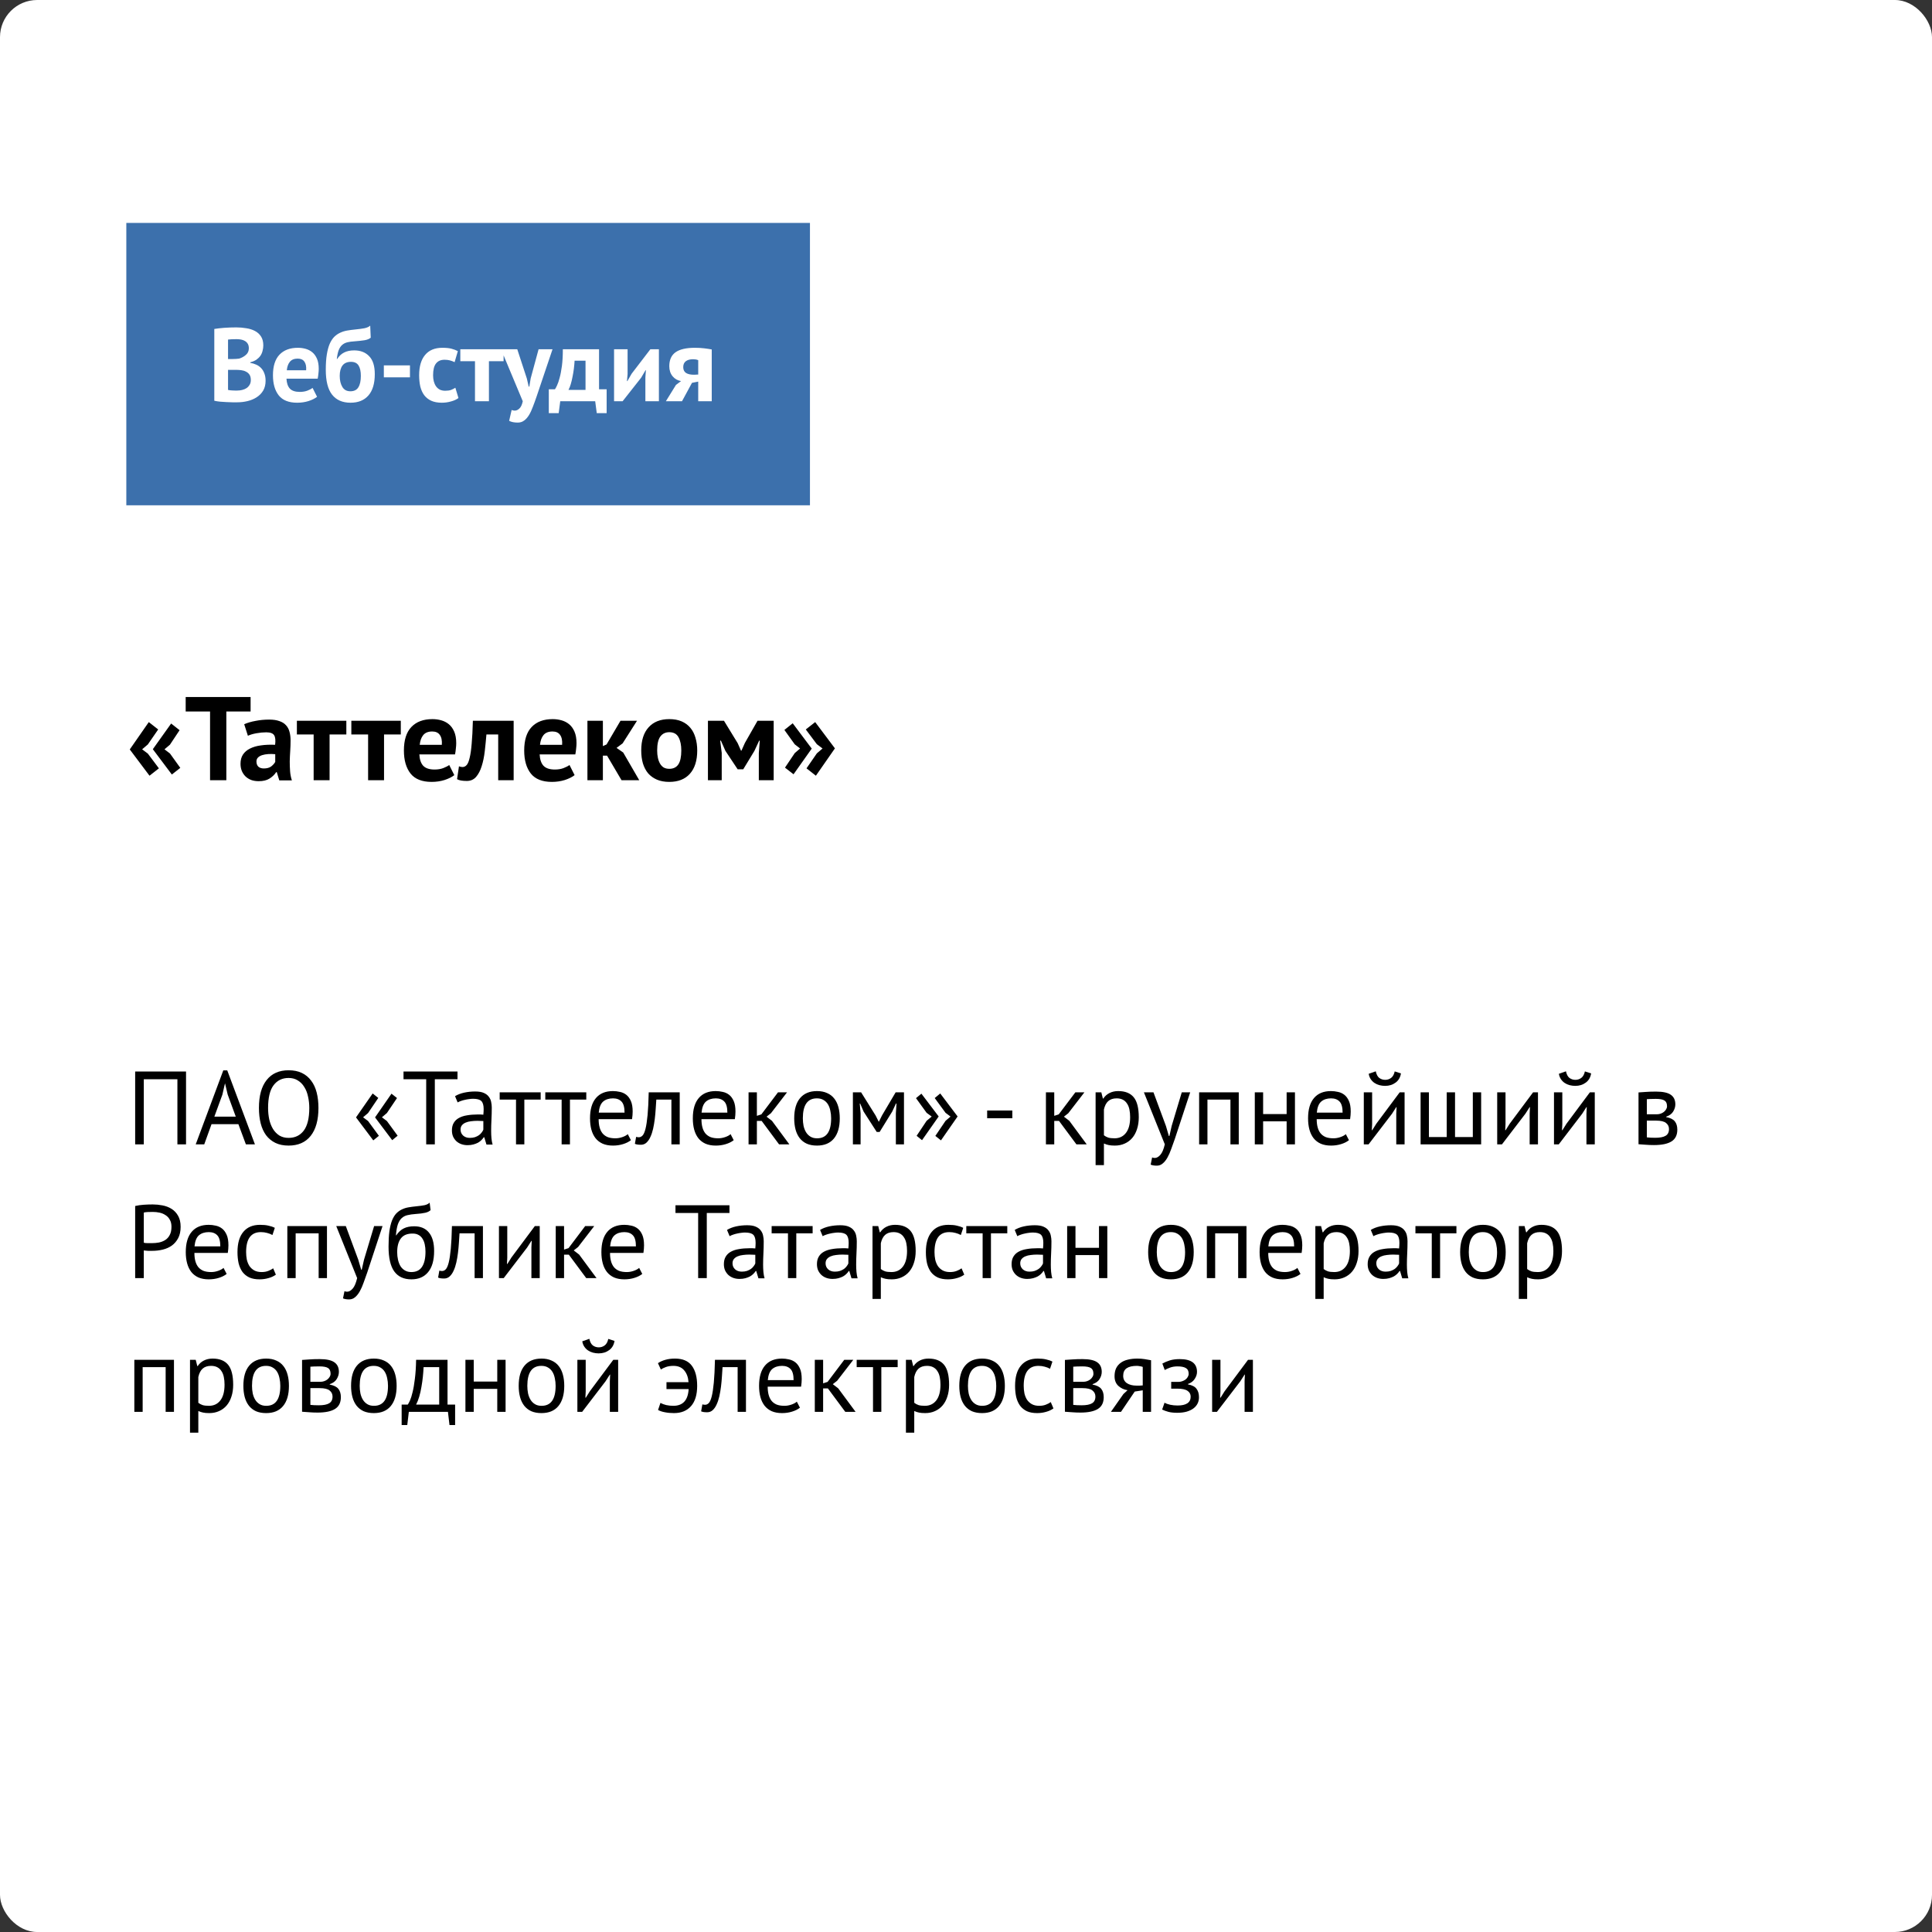
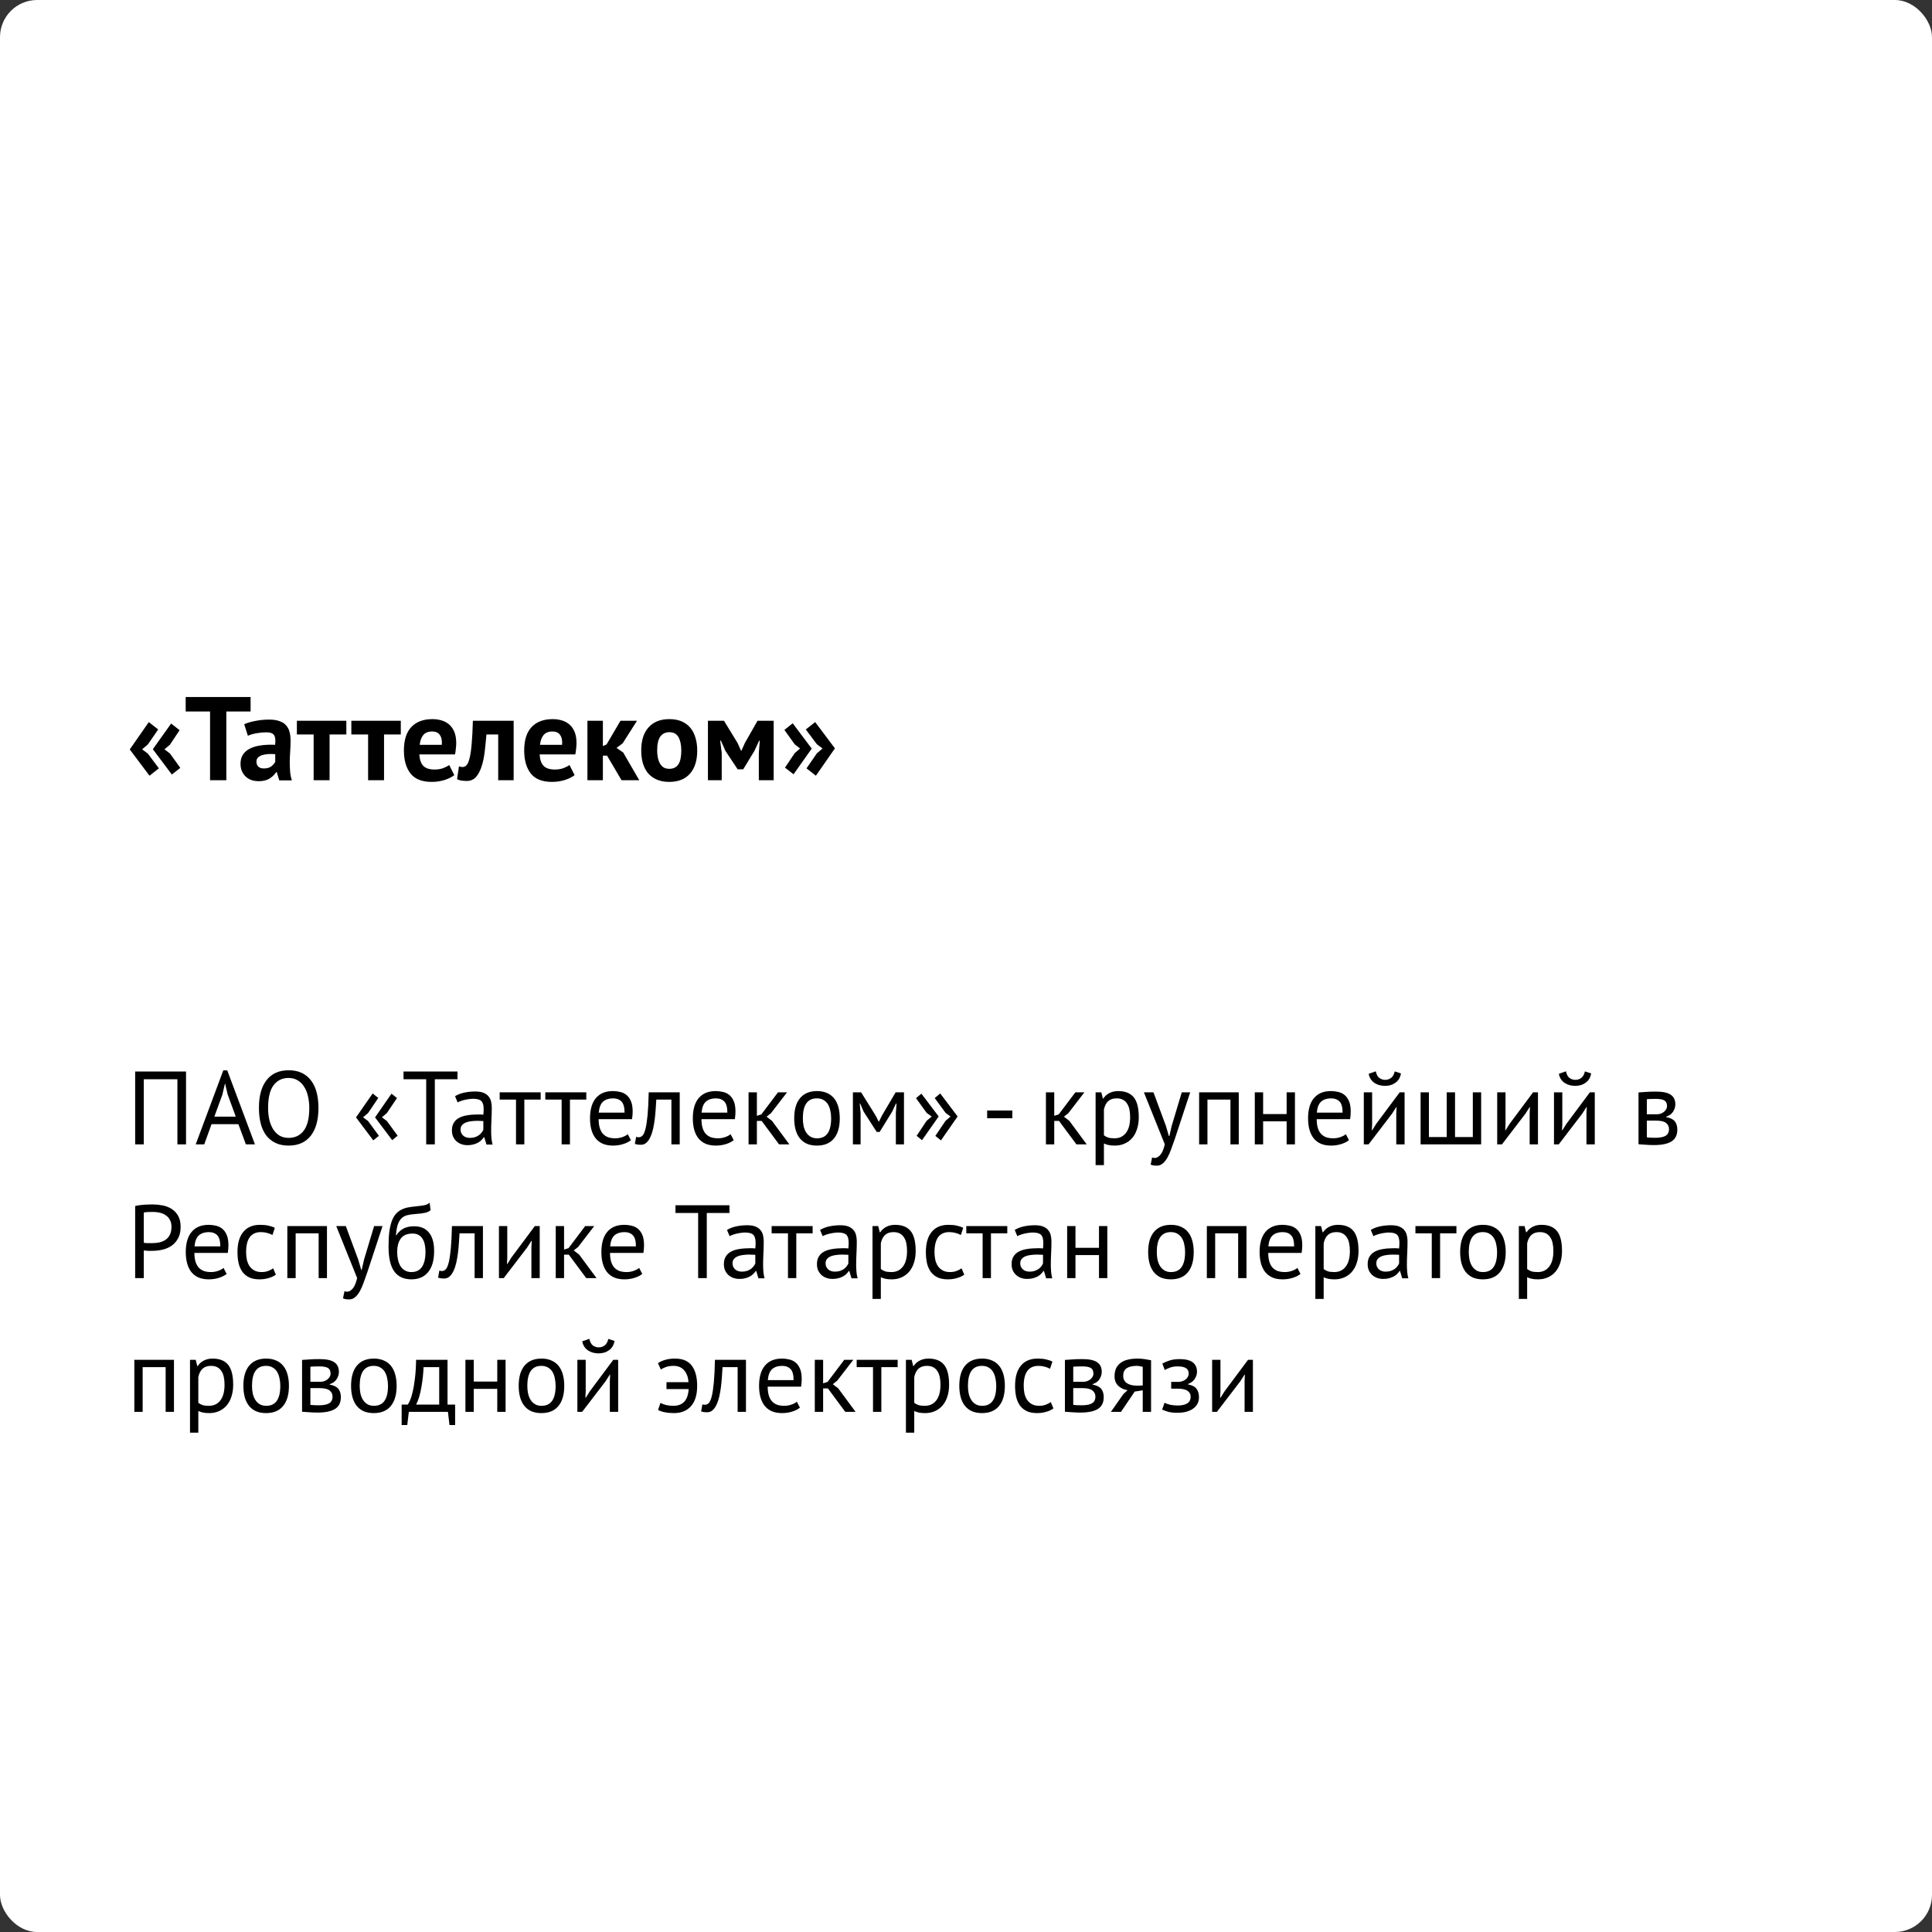
<svg xmlns="http://www.w3.org/2000/svg" width="260" height="260" viewBox="0 0 260 260" fill="none">
  <rect x="0" y="0" width="260" height="260" fill="#333333" stroke="none" />
  <rect width="260" height="260" rx="5" fill="white" />
-   <rect x="17" y="30" width="92" height="38" fill="#3C70AC" />
  <path d="M20.568 100.824L23.032 97.368L24.168 98.264L22.872 100.216L22.136 100.84L22.872 101.4L24.264 103.336L23.128 104.232L20.568 100.824ZM17.464 100.856L20.024 97.176L21.288 98.168L19.896 100.184L19.128 100.84L19.896 101.416L21.384 103.4L20.12 104.392L17.464 100.856ZM33.724 95.752H30.46V105H28.268V95.752H24.988V93.8H33.724V95.752ZM32.864 97.464C33.291 97.272 33.797 97.123 34.384 97.016C34.971 96.899 35.584 96.84 36.224 96.84C36.779 96.84 37.243 96.909 37.616 97.048C37.989 97.176 38.283 97.363 38.496 97.608C38.72 97.853 38.875 98.147 38.96 98.488C39.056 98.829 39.104 99.213 39.104 99.64C39.104 100.109 39.088 100.584 39.056 101.064C39.024 101.533 39.003 101.997 38.992 102.456C38.992 102.915 39.008 103.363 39.04 103.8C39.072 104.227 39.152 104.632 39.28 105.016H37.584L37.248 103.912H37.168C36.955 104.243 36.656 104.531 36.272 104.776C35.899 105.011 35.413 105.128 34.816 105.128C34.443 105.128 34.107 105.075 33.808 104.968C33.509 104.851 33.253 104.691 33.04 104.488C32.827 104.275 32.661 104.029 32.544 103.752C32.427 103.464 32.368 103.144 32.368 102.792C32.368 102.301 32.475 101.891 32.688 101.56C32.912 101.219 33.227 100.947 33.632 100.744C34.048 100.531 34.539 100.387 35.104 100.312C35.68 100.227 36.32 100.2 37.024 100.232C37.099 99.635 37.056 99.208 36.896 98.952C36.736 98.685 36.379 98.552 35.824 98.552C35.408 98.552 34.965 98.595 34.496 98.68C34.037 98.765 33.659 98.877 33.36 99.016L32.864 97.464ZM35.504 103.416C35.92 103.416 36.251 103.325 36.496 103.144C36.741 102.952 36.923 102.749 37.04 102.536V101.496C36.709 101.464 36.389 101.459 36.08 101.48C35.781 101.501 35.515 101.549 35.28 101.624C35.045 101.699 34.859 101.805 34.72 101.944C34.581 102.083 34.512 102.259 34.512 102.472C34.512 102.771 34.597 103.005 34.768 103.176C34.949 103.336 35.195 103.416 35.504 103.416ZM46.609 98.84H44.353V105H42.209V98.84H39.953V97H46.609V98.84ZM53.938 98.84H51.682V105H49.538V98.84H47.282V97H53.938V98.84ZM61.14 104.312C60.82 104.568 60.383 104.787 59.828 104.968C59.284 105.139 58.703 105.224 58.084 105.224C56.794 105.224 55.849 104.851 55.252 104.104C54.655 103.347 54.356 102.312 54.356 101C54.356 99.592 54.692 98.536 55.364 97.832C56.036 97.128 56.98 96.776 58.196 96.776C58.602 96.776 58.996 96.829 59.38 96.936C59.764 97.043 60.105 97.219 60.404 97.464C60.703 97.709 60.943 98.04 61.124 98.456C61.306 98.872 61.396 99.389 61.396 100.008C61.396 100.232 61.38 100.472 61.348 100.728C61.327 100.984 61.289 101.251 61.236 101.528H56.436C56.468 102.2 56.639 102.707 56.948 103.048C57.268 103.389 57.78 103.56 58.484 103.56C58.922 103.56 59.311 103.496 59.652 103.368C60.004 103.229 60.271 103.091 60.452 102.952L61.14 104.312ZM58.164 98.44C57.62 98.44 57.215 98.605 56.948 98.936C56.692 99.256 56.538 99.688 56.484 100.232H59.46C59.503 99.656 59.412 99.213 59.188 98.904C58.975 98.595 58.633 98.44 58.164 98.44ZM67.045 98.84H65.461C65.397 99.597 65.323 100.349 65.237 101.096C65.152 101.843 65.013 102.515 64.821 103.112C64.64 103.699 64.389 104.179 64.069 104.552C63.749 104.915 63.333 105.096 62.821 105.096C62.203 105.096 61.765 105.016 61.509 104.856L61.765 103.128C61.936 103.192 62.096 103.224 62.245 103.224C62.459 103.224 62.645 103.133 62.805 102.952C62.965 102.771 63.099 102.445 63.205 101.976C63.323 101.507 63.413 100.872 63.477 100.072C63.552 99.261 63.605 98.237 63.637 97H69.125V105H67.045V98.84ZM77.328 104.312C77.008 104.568 76.57 104.787 76.016 104.968C75.472 105.139 74.89 105.224 74.272 105.224C72.981 105.224 72.037 104.851 71.44 104.104C70.842 103.347 70.544 102.312 70.544 101C70.544 99.592 70.88 98.536 71.552 97.832C72.224 97.128 73.168 96.776 74.384 96.776C74.789 96.776 75.184 96.829 75.568 96.936C75.952 97.043 76.293 97.219 76.592 97.464C76.89 97.709 77.13 98.04 77.312 98.456C77.493 98.872 77.584 99.389 77.584 100.008C77.584 100.232 77.568 100.472 77.536 100.728C77.514 100.984 77.477 101.251 77.424 101.528H72.624C72.656 102.2 72.826 102.707 73.136 103.048C73.456 103.389 73.968 103.56 74.672 103.56C75.109 103.56 75.498 103.496 75.84 103.368C76.192 103.229 76.458 103.091 76.64 102.952L77.328 104.312ZM74.352 98.44C73.808 98.44 73.402 98.605 73.136 98.936C72.88 99.256 72.725 99.688 72.672 100.232H75.648C75.69 99.656 75.6 99.213 75.376 98.904C75.162 98.595 74.821 98.44 74.352 98.44ZM81.693 101.688H81.133V105H79.053V97H81.133V100.408L81.629 100.184L83.501 97H85.725L83.789 100.04L82.973 100.648L83.869 101.272L86.029 105H83.645L81.693 101.688ZM86.294 101C86.294 99.645 86.624 98.605 87.286 97.88C87.947 97.144 88.875 96.776 90.07 96.776C90.71 96.776 91.264 96.877 91.734 97.08C92.203 97.283 92.592 97.571 92.902 97.944C93.211 98.307 93.44 98.749 93.59 99.272C93.75 99.795 93.83 100.371 93.83 101C93.83 102.355 93.499 103.4 92.838 104.136C92.187 104.861 91.264 105.224 90.07 105.224C89.43 105.224 88.875 105.123 88.406 104.92C87.936 104.717 87.542 104.435 87.222 104.072C86.912 103.699 86.678 103.251 86.518 102.728C86.368 102.205 86.294 101.629 86.294 101ZM88.438 101C88.438 101.352 88.47 101.677 88.534 101.976C88.598 102.275 88.694 102.536 88.822 102.76C88.95 102.984 89.115 103.16 89.318 103.288C89.531 103.405 89.782 103.464 90.07 103.464C90.614 103.464 91.019 103.267 91.286 102.872C91.552 102.477 91.686 101.853 91.686 101C91.686 100.264 91.563 99.672 91.318 99.224C91.072 98.765 90.656 98.536 90.07 98.536C89.558 98.536 89.158 98.728 88.87 99.112C88.582 99.496 88.438 100.125 88.438 101ZM102.119 101.336L102.247 99.672H102.167L101.527 101.048L100.023 103.528H99.271L97.623 101.048L97.015 99.672H96.919L97.127 101.32V105H95.271V97H97.431L99.271 100.008L99.719 101.016H99.783L100.247 99.976L101.943 97H104.119V105H102.119V101.336ZM109.24 100.744L106.792 104.2L105.64 103.304L106.952 101.352L107.672 100.728L106.952 100.168L105.56 98.232L106.68 97.336L109.24 100.744ZM112.36 100.712L109.8 104.392L108.536 103.4L109.928 101.384L110.696 100.728L109.928 100.152L108.44 98.168L109.704 97.176L112.36 100.712Z" fill="black" />
  <path d="M35.434 46.482C35.434 46.725 35.401 46.967 35.336 47.21C35.28 47.453 35.182 47.677 35.042 47.882C34.902 48.078 34.72 48.255 34.496 48.414C34.272 48.563 34.001 48.675 33.684 48.75V48.834C33.964 48.881 34.23 48.96 34.482 49.072C34.734 49.184 34.953 49.338 35.14 49.534C35.327 49.73 35.471 49.968 35.574 50.248C35.686 50.528 35.742 50.859 35.742 51.242C35.742 51.746 35.635 52.185 35.42 52.558C35.205 52.922 34.916 53.221 34.552 53.454C34.197 53.687 33.791 53.86 33.334 53.972C32.877 54.084 32.405 54.14 31.92 54.14C31.761 54.14 31.556 54.14 31.304 54.14C31.061 54.14 30.795 54.131 30.506 54.112C30.226 54.103 29.937 54.084 29.638 54.056C29.349 54.028 29.083 53.986 28.84 53.93V44.27C29.017 44.242 29.218 44.214 29.442 44.186C29.675 44.158 29.923 44.135 30.184 44.116C30.445 44.097 30.711 44.083 30.982 44.074C31.262 44.065 31.537 44.06 31.808 44.06C32.265 44.06 32.709 44.097 33.138 44.172C33.577 44.237 33.964 44.359 34.3 44.536C34.645 44.713 34.921 44.961 35.126 45.278C35.331 45.595 35.434 45.997 35.434 46.482ZM31.934 52.558C32.167 52.558 32.391 52.53 32.606 52.474C32.83 52.418 33.026 52.334 33.194 52.222C33.362 52.101 33.497 51.951 33.6 51.774C33.703 51.597 33.754 51.387 33.754 51.144C33.754 50.836 33.693 50.593 33.572 50.416C33.451 50.239 33.292 50.103 33.096 50.01C32.9 49.907 32.681 49.842 32.438 49.814C32.195 49.786 31.953 49.772 31.71 49.772H30.688V52.474C30.735 52.493 30.809 52.507 30.912 52.516C31.015 52.525 31.122 52.535 31.234 52.544C31.355 52.544 31.477 52.549 31.598 52.558C31.729 52.558 31.841 52.558 31.934 52.558ZM31.304 48.316C31.435 48.316 31.584 48.311 31.752 48.302C31.929 48.293 32.074 48.279 32.186 48.26C32.541 48.148 32.844 47.98 33.096 47.756C33.357 47.532 33.488 47.238 33.488 46.874C33.488 46.631 33.441 46.431 33.348 46.272C33.255 46.113 33.129 45.987 32.97 45.894C32.821 45.801 32.648 45.735 32.452 45.698C32.256 45.661 32.051 45.642 31.836 45.642C31.593 45.642 31.369 45.647 31.164 45.656C30.959 45.665 30.8 45.679 30.688 45.698V48.316H31.304ZM42.669 53.398C42.389 53.622 42.007 53.813 41.522 53.972C41.045 54.121 40.537 54.196 39.995 54.196C38.866 54.196 38.04 53.869 37.517 53.216C36.995 52.553 36.733 51.648 36.733 50.5C36.733 49.268 37.028 48.344 37.615 47.728C38.203 47.112 39.029 46.804 40.093 46.804C40.448 46.804 40.794 46.851 41.13 46.944C41.465 47.037 41.764 47.191 42.026 47.406C42.287 47.621 42.497 47.91 42.656 48.274C42.814 48.638 42.894 49.091 42.894 49.632C42.894 49.828 42.88 50.038 42.852 50.262C42.833 50.486 42.8 50.719 42.754 50.962H38.553C38.581 51.55 38.731 51.993 39.002 52.292C39.282 52.591 39.73 52.74 40.346 52.74C40.728 52.74 41.069 52.684 41.367 52.572C41.675 52.451 41.909 52.329 42.068 52.208L42.669 53.398ZM40.066 48.26C39.59 48.26 39.235 48.405 39.002 48.694C38.778 48.974 38.642 49.352 38.596 49.828H41.2C41.237 49.324 41.157 48.937 40.962 48.666C40.775 48.395 40.476 48.26 40.066 48.26ZM45.369 48.316C45.639 47.905 45.957 47.611 46.321 47.434C46.694 47.247 47.142 47.154 47.665 47.154C48.514 47.154 49.186 47.415 49.681 47.938C50.185 48.451 50.437 49.254 50.437 50.346C50.437 51.606 50.152 52.563 49.583 53.216C49.014 53.869 48.211 54.196 47.175 54.196C46.092 54.196 45.266 53.837 44.697 53.118C44.127 52.399 43.843 51.279 43.843 49.758C43.843 48.955 43.889 48.269 43.983 47.7C44.076 47.131 44.207 46.65 44.375 46.258C44.552 45.866 44.758 45.553 44.991 45.32C45.233 45.087 45.499 44.905 45.789 44.774C46.087 44.634 46.405 44.536 46.741 44.48C47.077 44.424 47.431 44.377 47.805 44.34C48.29 44.293 48.706 44.237 49.051 44.172C49.396 44.097 49.653 43.981 49.821 43.822L49.891 45.446C49.704 45.605 49.438 45.717 49.093 45.782C48.748 45.838 48.281 45.889 47.693 45.936C47.338 45.955 47.026 45.997 46.755 46.062C46.484 46.127 46.251 46.244 46.055 46.412C45.859 46.58 45.7 46.818 45.579 47.126C45.467 47.425 45.383 47.821 45.327 48.316H45.369ZM45.719 50.584C45.719 51.181 45.836 51.676 46.069 52.068C46.302 52.46 46.661 52.656 47.147 52.656C47.651 52.656 48.01 52.479 48.225 52.124C48.449 51.769 48.561 51.256 48.561 50.584C48.561 49.977 48.458 49.511 48.253 49.184C48.047 48.857 47.707 48.694 47.231 48.694C46.718 48.694 46.335 48.862 46.083 49.198C45.84 49.534 45.719 49.996 45.719 50.584ZM51.656 49.17H55.17V50.78H51.656V49.17ZM61.699 53.566C61.419 53.771 61.079 53.925 60.677 54.028C60.285 54.14 59.879 54.196 59.459 54.196C58.899 54.196 58.423 54.107 58.031 53.93C57.649 53.753 57.336 53.505 57.093 53.188C56.851 52.861 56.673 52.469 56.561 52.012C56.459 51.555 56.407 51.051 56.407 50.5C56.407 49.315 56.673 48.405 57.205 47.77C57.737 47.126 58.512 46.804 59.529 46.804C60.043 46.804 60.453 46.846 60.761 46.93C61.079 47.014 61.363 47.121 61.615 47.252L61.181 48.736C60.967 48.633 60.752 48.554 60.537 48.498C60.332 48.442 60.094 48.414 59.823 48.414C59.319 48.414 58.937 48.582 58.675 48.918C58.414 49.245 58.283 49.772 58.283 50.5C58.283 50.799 58.316 51.074 58.381 51.326C58.447 51.578 58.545 51.797 58.675 51.984C58.806 52.171 58.974 52.32 59.179 52.432C59.394 52.535 59.641 52.586 59.921 52.586C60.229 52.586 60.491 52.549 60.705 52.474C60.92 52.39 61.111 52.292 61.279 52.18L61.699 53.566ZM67.772 48.61H65.798V54H63.922V48.61H61.948V47H67.772V48.61ZM70.899 50.934L71.151 52.026H71.235L71.417 50.92L72.481 47H74.357L72.229 53.314C72.051 53.837 71.879 54.313 71.711 54.742C71.552 55.181 71.375 55.559 71.179 55.876C70.983 56.193 70.763 56.436 70.521 56.604C70.287 56.781 70.007 56.87 69.681 56.87C69.195 56.87 68.808 56.791 68.519 56.632L68.855 55.176C68.995 55.232 69.135 55.26 69.275 55.26C69.489 55.26 69.695 55.167 69.891 54.98C70.096 54.803 70.25 54.476 70.353 54L67.427 47H69.611L70.899 50.934ZM81.639 55.596H80.309L80.099 54H75.395L75.185 55.596H73.855V52.39H74.681C74.755 52.287 74.849 52.115 74.961 51.872C75.082 51.62 75.199 51.279 75.311 50.85C75.432 50.421 75.535 49.889 75.619 49.254C75.703 48.619 75.745 47.868 75.745 47H80.617V52.39H81.639V55.596ZM78.797 52.474V48.54H77.327C77.308 48.876 77.275 49.235 77.229 49.618C77.182 49.991 77.121 50.355 77.047 50.71C76.981 51.065 76.902 51.396 76.809 51.704C76.716 52.012 76.613 52.269 76.501 52.474H78.797ZM86.852 50.808L86.922 49.814H86.88L86.278 50.836L83.786 54H82.638V47H84.458V50.332L84.374 51.284H84.43L85.004 50.29L87.524 47H88.672V54H86.852V50.808ZM93.963 51.354L93.123 51.522L91.779 54H89.609L90.967 51.802L91.653 51.284C91.195 51.209 90.817 50.995 90.519 50.64C90.22 50.276 90.071 49.823 90.071 49.282C90.071 48.433 90.351 47.807 90.911 47.406C91.48 47.005 92.348 46.804 93.515 46.804C93.963 46.804 94.378 46.827 94.761 46.874C95.153 46.921 95.493 46.972 95.783 47.028V54H93.963V51.354ZM93.963 50.402V48.47C93.86 48.423 93.748 48.391 93.627 48.372C93.505 48.353 93.389 48.344 93.277 48.344C92.857 48.344 92.53 48.433 92.297 48.61C92.063 48.787 91.947 49.053 91.947 49.408C91.947 49.763 92.073 50.024 92.325 50.192C92.586 50.36 92.964 50.439 93.459 50.43L93.963 50.402Z" fill="white" />
  <path d="M23.874 145.236H19.352V154H18.19V144.2H25.036V154H23.874V145.236ZM32.081 151.284H28.468L27.488 154H26.34L30.05 144.046H30.582L34.306 154H33.089L32.081 151.284ZM28.846 150.276H31.73L30.639 147.294L30.288 145.81H30.274L29.924 147.322L28.846 150.276ZM34.846 149.1C34.846 147.467 35.192 146.216 35.883 145.348C36.573 144.471 37.558 144.032 38.837 144.032C39.527 144.032 40.124 144.153 40.629 144.396C41.133 144.639 41.548 144.984 41.874 145.432C42.211 145.871 42.458 146.403 42.617 147.028C42.775 147.644 42.855 148.335 42.855 149.1C42.855 150.733 42.505 151.989 41.804 152.866C41.114 153.734 40.124 154.168 38.837 154.168C38.155 154.168 37.562 154.047 37.059 153.804C36.564 153.561 36.148 153.221 35.812 152.782C35.486 152.334 35.243 151.802 35.084 151.186C34.926 150.561 34.846 149.865 34.846 149.1ZM36.078 149.1C36.078 149.641 36.13 150.155 36.233 150.64C36.344 151.125 36.513 151.555 36.736 151.928C36.961 152.292 37.245 152.586 37.59 152.81C37.945 153.025 38.361 153.132 38.837 153.132C39.705 153.132 40.386 152.805 40.88 152.152C41.375 151.489 41.623 150.472 41.623 149.1C41.623 148.568 41.566 148.059 41.455 147.574C41.352 147.079 41.184 146.65 40.95 146.286C40.727 145.913 40.437 145.619 40.083 145.404C39.737 145.18 39.322 145.068 38.837 145.068C37.978 145.068 37.301 145.399 36.806 146.062C36.321 146.715 36.078 147.728 36.078 149.1ZM50.473 150.374L52.685 147.182L53.427 147.77L52.069 149.786L51.397 150.36L52.069 150.864L53.511 152.838L52.783 153.44L50.473 150.374ZM47.911 150.374L50.151 147.154L50.907 147.756L49.535 149.786L48.863 150.36L49.535 150.864L50.991 152.852L50.235 153.468L47.911 150.374ZM61.569 145.236H58.517V154H57.355V145.236H54.303V144.2H61.569V145.236ZM61.237 147.518C61.592 147.303 62.003 147.145 62.469 147.042C62.946 146.939 63.44 146.888 63.953 146.888C64.439 146.888 64.826 146.953 65.115 147.084C65.414 147.215 65.638 147.387 65.787 147.602C65.946 147.807 66.049 148.036 66.096 148.288C66.151 148.54 66.18 148.792 66.18 149.044C66.18 149.604 66.165 150.15 66.138 150.682C66.109 151.214 66.096 151.718 66.096 152.194C66.096 152.539 66.109 152.866 66.138 153.174C66.165 153.482 66.217 153.767 66.291 154.028H65.466L65.171 153.048H65.102C65.017 153.179 64.91 153.309 64.779 153.44C64.658 153.561 64.509 153.673 64.332 153.776C64.154 153.869 63.949 153.949 63.715 154.014C63.482 154.079 63.216 154.112 62.917 154.112C62.619 154.112 62.339 154.065 62.078 153.972C61.825 153.879 61.606 153.748 61.419 153.58C61.233 153.403 61.084 153.193 60.971 152.95C60.869 152.707 60.818 152.432 60.818 152.124C60.818 151.713 60.901 151.373 61.069 151.102C61.237 150.822 61.471 150.603 61.77 150.444C62.078 150.276 62.441 150.159 62.861 150.094C63.291 150.019 63.762 149.982 64.275 149.982C64.406 149.982 64.532 149.982 64.653 149.982C64.784 149.982 64.915 149.991 65.046 150.01C65.073 149.73 65.088 149.478 65.088 149.254C65.088 148.741 64.985 148.381 64.779 148.176C64.574 147.971 64.201 147.868 63.66 147.868C63.501 147.868 63.328 147.882 63.142 147.91C62.964 147.929 62.778 147.961 62.581 148.008C62.395 148.045 62.213 148.097 62.035 148.162C61.867 148.218 61.718 148.283 61.587 148.358L61.237 147.518ZM63.225 153.132C63.487 153.132 63.72 153.099 63.925 153.034C64.131 152.959 64.308 152.871 64.457 152.768C64.607 152.656 64.728 152.535 64.822 152.404C64.924 152.273 64.999 152.147 65.046 152.026V150.864C64.915 150.855 64.779 150.85 64.639 150.85C64.509 150.841 64.378 150.836 64.248 150.836C63.958 150.836 63.673 150.855 63.394 150.892C63.123 150.92 62.88 150.981 62.666 151.074C62.46 151.158 62.292 151.279 62.161 151.438C62.04 151.587 61.98 151.779 61.98 152.012C61.98 152.339 62.096 152.609 62.33 152.824C62.563 153.029 62.861 153.132 63.225 153.132ZM72.761 147.98H70.563V154H69.443V147.98H67.245V147H72.761V147.98ZM78.9 147.98H76.701V154H75.582V147.98H73.383V147H78.9V147.98ZM84.903 153.44C84.623 153.664 84.268 153.841 83.839 153.972C83.419 154.103 82.971 154.168 82.495 154.168C81.963 154.168 81.501 154.084 81.109 153.916C80.717 153.739 80.395 153.491 80.143 153.174C79.891 152.847 79.704 152.46 79.583 152.012C79.462 151.564 79.401 151.06 79.401 150.5C79.401 149.305 79.667 148.395 80.199 147.77C80.731 147.145 81.492 146.832 82.481 146.832C82.798 146.832 83.115 146.869 83.433 146.944C83.75 147.009 84.035 147.14 84.287 147.336C84.539 147.532 84.744 147.812 84.903 148.176C85.061 148.531 85.141 149.002 85.141 149.59C85.141 149.898 85.113 150.239 85.057 150.612H80.563C80.563 151.023 80.605 151.387 80.689 151.704C80.773 152.021 80.903 152.292 81.081 152.516C81.258 152.731 81.487 152.899 81.767 153.02C82.056 153.132 82.406 153.188 82.817 153.188C83.134 153.188 83.451 153.132 83.769 153.02C84.086 152.908 84.324 152.777 84.483 152.628L84.903 153.44ZM82.495 147.812C81.944 147.812 81.501 147.957 81.165 148.246C80.838 148.535 80.642 149.03 80.577 149.73H84.049C84.049 149.021 83.913 148.526 83.643 148.246C83.372 147.957 82.99 147.812 82.495 147.812ZM90.354 147.98H88.324C88.296 148.372 88.268 148.797 88.24 149.254C88.212 149.702 88.17 150.155 88.114 150.612C88.058 151.06 87.983 151.494 87.89 151.914C87.796 152.325 87.675 152.689 87.526 153.006C87.386 153.323 87.208 153.58 86.994 153.776C86.788 153.963 86.541 154.056 86.252 154.056C86.074 154.056 85.92 154.047 85.79 154.028C85.659 154.009 85.542 153.977 85.44 153.93L85.608 152.992C85.72 153.029 85.841 153.048 85.972 153.048C86.158 153.048 86.326 152.969 86.476 152.81C86.625 152.651 86.756 152.353 86.868 151.914C86.98 151.466 87.073 150.85 87.148 150.066C87.222 149.282 87.274 148.26 87.302 147H91.474V154H90.354V147.98ZM98.739 153.44C98.459 153.664 98.104 153.841 97.675 153.972C97.255 154.103 96.807 154.168 96.331 154.168C95.799 154.168 95.337 154.084 94.945 153.916C94.553 153.739 94.231 153.491 93.979 153.174C93.727 152.847 93.54 152.46 93.419 152.012C93.297 151.564 93.237 151.06 93.237 150.5C93.237 149.305 93.503 148.395 94.035 147.77C94.567 147.145 95.327 146.832 96.317 146.832C96.634 146.832 96.951 146.869 97.269 146.944C97.586 147.009 97.871 147.14 98.123 147.336C98.375 147.532 98.58 147.812 98.739 148.176C98.897 148.531 98.977 149.002 98.977 149.59C98.977 149.898 98.949 150.239 98.893 150.612H94.399C94.399 151.023 94.441 151.387 94.525 151.704C94.609 152.021 94.739 152.292 94.917 152.516C95.094 152.731 95.323 152.899 95.603 153.02C95.892 153.132 96.242 153.188 96.653 153.188C96.97 153.188 97.287 153.132 97.605 153.02C97.922 152.908 98.16 152.777 98.319 152.628L98.739 153.44ZM96.331 147.812C95.78 147.812 95.337 147.957 95.001 148.246C94.674 148.535 94.478 149.03 94.413 149.73H97.885C97.885 149.021 97.749 148.526 97.479 148.246C97.208 147.957 96.825 147.812 96.331 147.812ZM102.502 150.85H101.858V154H100.738V147H101.858V150.164L102.46 149.968L104.7 147H105.918L103.748 149.814L103.16 150.276L103.888 150.836L106.226 154H104.84L102.502 150.85ZM106.881 150.5C106.881 149.315 107.143 148.409 107.665 147.784C108.197 147.149 108.958 146.832 109.947 146.832C110.47 146.832 110.923 146.921 111.305 147.098C111.697 147.266 112.019 147.513 112.271 147.84C112.523 148.157 112.71 148.545 112.831 149.002C112.953 149.45 113.013 149.949 113.013 150.5C113.013 151.685 112.747 152.595 112.215 153.23C111.693 153.855 110.937 154.168 109.947 154.168C109.425 154.168 108.967 154.084 108.575 153.916C108.193 153.739 107.875 153.491 107.623 153.174C107.371 152.847 107.185 152.46 107.063 152.012C106.942 151.555 106.881 151.051 106.881 150.5ZM108.043 150.5C108.043 150.855 108.076 151.195 108.141 151.522C108.216 151.849 108.328 152.133 108.477 152.376C108.627 152.619 108.823 152.815 109.065 152.964C109.308 153.113 109.602 153.188 109.947 153.188C111.217 153.197 111.851 152.301 111.851 150.5C111.851 150.136 111.814 149.791 111.739 149.464C111.674 149.137 111.567 148.853 111.417 148.61C111.268 148.367 111.072 148.176 110.829 148.036C110.587 147.887 110.293 147.812 109.947 147.812C108.678 147.803 108.043 148.699 108.043 150.5ZM120.561 149.842L120.645 148.512H120.575L120.071 149.59L118.377 152.334H117.985L116.221 149.59L115.759 148.512H115.703L115.815 149.828V154H114.779V147H115.885L117.845 150.136L118.251 150.948H118.279L118.699 150.108L120.533 147H121.653V154H120.561V149.842ZM126.323 150.248L124.083 153.44L123.355 152.852L124.699 150.836L125.385 150.262L124.699 149.758L123.271 147.784L123.999 147.182L126.323 150.248ZM128.871 150.248L126.631 153.468L125.875 152.866L127.247 150.836L127.919 150.262L127.247 149.758L125.791 147.77L126.533 147.154L128.871 150.248ZM132.847 149.45H136.235V150.486H132.847V149.45ZM142.52 150.85H141.876V154H140.756V147H141.876V150.164L142.478 149.968L144.718 147H145.936L143.766 149.814L143.178 150.276L143.906 150.836L146.244 154H144.858L142.52 150.85ZM147.441 147H148.211L148.421 147.84H148.477C148.692 147.513 148.967 147.266 149.303 147.098C149.649 146.921 150.041 146.832 150.479 146.832C151.413 146.832 152.108 147.107 152.565 147.658C153.023 148.209 153.251 149.109 153.251 150.36C153.251 150.948 153.172 151.48 153.013 151.956C152.864 152.423 152.649 152.819 152.369 153.146C152.089 153.473 151.749 153.725 151.347 153.902C150.955 154.079 150.517 154.168 150.031 154.168C149.686 154.168 149.411 154.145 149.205 154.098C149.009 154.061 148.795 153.991 148.561 153.888V156.8H147.441V147ZM150.269 147.812C149.793 147.812 149.415 147.938 149.135 148.19C148.865 148.433 148.673 148.806 148.561 149.31V152.782C148.729 152.913 148.921 153.015 149.135 153.09C149.35 153.155 149.635 153.188 149.989 153.188C150.633 153.188 151.142 152.95 151.515 152.474C151.898 151.989 152.089 151.279 152.089 150.346C152.089 149.963 152.057 149.618 151.991 149.31C151.926 148.993 151.819 148.727 151.669 148.512C151.529 148.288 151.343 148.115 151.109 147.994C150.885 147.873 150.605 147.812 150.269 147.812ZM156.909 151.536L157.301 152.88H157.371L157.679 151.522L159.037 147H160.171L158.099 153.286C157.941 153.743 157.782 154.187 157.623 154.616C157.474 155.045 157.306 155.428 157.119 155.764C156.933 156.1 156.723 156.366 156.489 156.562C156.256 156.767 155.985 156.87 155.677 156.87C155.341 156.87 155.066 156.823 154.851 156.73L155.047 155.764C155.169 155.811 155.285 155.834 155.397 155.834C155.659 155.834 155.911 155.694 156.153 155.414C156.396 155.143 156.597 154.672 156.755 154L153.941 147H155.229L156.909 151.536ZM165.587 147.98H162.493V154H161.373V147H166.707V154H165.587V147.98ZM173.149 150.906H169.985V154H168.865V147H169.985V149.926H173.149V147H174.269V154H173.149V150.906ZM181.536 153.44C181.256 153.664 180.901 153.841 180.472 153.972C180.052 154.103 179.604 154.168 179.128 154.168C178.596 154.168 178.134 154.084 177.742 153.916C177.35 153.739 177.028 153.491 176.776 153.174C176.524 152.847 176.337 152.46 176.216 152.012C176.094 151.564 176.034 151.06 176.034 150.5C176.034 149.305 176.3 148.395 176.832 147.77C177.364 147.145 178.124 146.832 179.114 146.832C179.431 146.832 179.748 146.869 180.066 146.944C180.383 147.009 180.668 147.14 180.92 147.336C181.172 147.532 181.377 147.812 181.536 148.176C181.694 148.531 181.774 149.002 181.774 149.59C181.774 149.898 181.746 150.239 181.69 150.612H177.196C177.196 151.023 177.238 151.387 177.322 151.704C177.406 152.021 177.536 152.292 177.714 152.516C177.891 152.731 178.12 152.899 178.4 153.02C178.689 153.132 179.039 153.188 179.45 153.188C179.767 153.188 180.084 153.132 180.402 153.02C180.719 152.908 180.957 152.777 181.116 152.628L181.536 153.44ZM179.128 147.812C178.577 147.812 178.134 147.957 177.798 148.246C177.471 148.535 177.275 149.03 177.21 149.73H180.682C180.682 149.021 180.546 148.526 180.276 148.246C180.005 147.957 179.622 147.812 179.128 147.812ZM187.903 149.856L187.945 148.988H187.903L187.329 149.884L184.179 154H183.535V147H184.655V151.27L184.613 152.096H184.669L185.215 151.228L188.365 147H189.023V154H187.903V149.856ZM185.145 144.172C185.238 144.601 185.397 144.9 185.621 145.068C185.854 145.236 186.12 145.32 186.419 145.32C186.718 145.32 186.984 145.231 187.217 145.054C187.45 144.877 187.609 144.587 187.693 144.186L188.533 144.452C188.449 144.993 188.206 145.409 187.805 145.698C187.413 145.987 186.942 146.132 186.391 146.132C186.139 146.132 185.887 146.099 185.635 146.034C185.392 145.969 185.173 145.871 184.977 145.74C184.781 145.609 184.613 145.441 184.473 145.236C184.333 145.031 184.24 144.788 184.193 144.508L185.145 144.172ZM191.178 154V147H192.298V153.02H194.692V147H195.812V153.02H198.206V147H199.326V154H191.178ZM205.854 149.856L205.896 148.988H205.854L205.28 149.884L202.13 154H201.486V147H202.606V151.27L202.564 152.096H202.62L203.166 151.228L206.316 147H206.974V154H205.854V149.856ZM213.497 149.856L213.539 148.988H213.497L212.923 149.884L209.773 154H209.129V147H210.249V151.27L210.207 152.096H210.263L210.809 151.228L213.959 147H214.617V154H213.497V149.856ZM210.739 144.172C210.832 144.601 210.991 144.9 211.215 145.068C211.448 145.236 211.714 145.32 212.013 145.32C212.311 145.32 212.577 145.231 212.811 145.054C213.044 144.877 213.203 144.587 213.287 144.186L214.127 144.452C214.043 144.993 213.8 145.409 213.399 145.698C213.007 145.987 212.535 146.132 211.985 146.132C211.733 146.132 211.481 146.099 211.229 146.034C210.986 145.969 210.767 145.871 210.571 145.74C210.375 145.609 210.207 145.441 210.067 145.236C209.927 145.031 209.833 144.788 209.787 144.508L210.739 144.172ZM220.504 147.014C220.83 146.995 221.171 146.972 221.526 146.944C221.89 146.916 222.338 146.902 222.87 146.902C223.794 146.902 224.456 147.047 224.858 147.336C225.259 147.616 225.46 148.045 225.46 148.624C225.46 148.951 225.362 149.273 225.166 149.59C224.979 149.898 224.666 150.127 224.228 150.276V150.332C224.778 150.435 225.166 150.626 225.39 150.906C225.614 151.186 225.726 151.559 225.726 152.026C225.726 152.754 225.464 153.281 224.942 153.608C224.419 153.935 223.635 154.098 222.59 154.098C222.198 154.098 221.834 154.084 221.498 154.056C221.162 154.037 220.83 154.014 220.504 153.986V147.014ZM221.624 153.062C221.801 153.081 221.974 153.095 222.142 153.104C222.319 153.113 222.524 153.118 222.758 153.118C223.383 153.118 223.845 153.029 224.144 152.852C224.452 152.675 224.606 152.371 224.606 151.942C224.606 151.606 224.475 151.335 224.214 151.13C223.962 150.915 223.509 150.808 222.856 150.808H221.624V153.062ZM222.996 149.954C223.164 149.954 223.327 149.926 223.486 149.87C223.644 149.814 223.784 149.739 223.906 149.646C224.036 149.543 224.139 149.427 224.214 149.296C224.298 149.165 224.34 149.025 224.34 148.876C224.34 148.503 224.228 148.246 224.004 148.106C223.78 147.957 223.388 147.882 222.828 147.882C222.529 147.882 222.291 147.887 222.114 147.896C221.946 147.905 221.782 147.915 221.624 147.924V149.954H222.996ZM18.19 162.298C18.545 162.214 18.927 162.158 19.338 162.13C19.749 162.102 20.155 162.088 20.556 162.088C20.985 162.088 21.419 162.13 21.858 162.214C22.306 162.298 22.712 162.452 23.076 162.676C23.44 162.9 23.734 163.208 23.958 163.6C24.191 163.992 24.308 164.491 24.308 165.098C24.308 165.695 24.201 166.199 23.986 166.61C23.771 167.021 23.487 167.357 23.132 167.618C22.777 167.87 22.371 168.052 21.914 168.164C21.457 168.276 20.985 168.332 20.5 168.332C20.453 168.332 20.374 168.332 20.262 168.332C20.159 168.332 20.047 168.332 19.926 168.332C19.814 168.323 19.702 168.313 19.59 168.304C19.478 168.295 19.399 168.285 19.352 168.276V172H18.19V162.298ZM20.584 163.096C20.341 163.096 20.108 163.101 19.884 163.11C19.66 163.119 19.483 163.143 19.352 163.18V167.24C19.399 167.259 19.473 167.273 19.576 167.282C19.679 167.282 19.786 167.287 19.898 167.296C20.01 167.296 20.117 167.296 20.22 167.296C20.323 167.296 20.397 167.296 20.444 167.296C20.761 167.296 21.074 167.268 21.382 167.212C21.699 167.147 21.984 167.035 22.236 166.876C22.488 166.717 22.689 166.493 22.838 166.204C22.997 165.915 23.076 165.546 23.076 165.098C23.076 164.715 23.001 164.398 22.852 164.146C22.712 163.885 22.521 163.679 22.278 163.53C22.045 163.371 21.779 163.259 21.48 163.194C21.181 163.129 20.883 163.096 20.584 163.096ZM30.503 171.44C30.223 171.664 29.868 171.841 29.439 171.972C29.018 172.103 28.57 172.168 28.095 172.168C27.562 172.168 27.101 172.084 26.709 171.916C26.317 171.739 25.994 171.491 25.742 171.174C25.491 170.847 25.304 170.46 25.183 170.012C25.061 169.564 25 169.06 25 168.5C25 167.305 25.267 166.395 25.799 165.77C26.331 165.145 27.091 164.832 28.081 164.832C28.398 164.832 28.715 164.869 29.032 164.944C29.35 165.009 29.634 165.14 29.887 165.336C30.139 165.532 30.344 165.812 30.503 166.176C30.661 166.531 30.741 167.002 30.741 167.59C30.741 167.898 30.712 168.239 30.657 168.612H26.163C26.163 169.023 26.204 169.387 26.288 169.704C26.372 170.021 26.503 170.292 26.68 170.516C26.858 170.731 27.087 170.899 27.366 171.02C27.656 171.132 28.006 171.188 28.416 171.188C28.734 171.188 29.051 171.132 29.369 171.02C29.686 170.908 29.924 170.777 30.082 170.628L30.503 171.44ZM28.095 165.812C27.544 165.812 27.101 165.957 26.765 166.246C26.438 166.535 26.242 167.03 26.177 167.73H29.648C29.648 167.021 29.513 166.526 29.242 166.246C28.972 165.957 28.589 165.812 28.095 165.812ZM37.125 171.538C36.845 171.743 36.514 171.897 36.131 172C35.749 172.112 35.347 172.168 34.927 172.168C34.386 172.168 33.929 172.084 33.555 171.916C33.182 171.739 32.874 171.491 32.631 171.174C32.398 170.847 32.225 170.46 32.113 170.012C32.011 169.555 31.959 169.051 31.959 168.5C31.959 167.315 32.221 166.409 32.743 165.784C33.266 165.149 34.017 164.832 34.997 164.832C35.445 164.832 35.823 164.869 36.131 164.944C36.449 165.009 36.733 165.107 36.985 165.238L36.663 166.204C36.449 166.083 36.211 165.989 35.949 165.924C35.688 165.849 35.408 165.812 35.109 165.812C33.784 165.812 33.121 166.708 33.121 168.5C33.121 168.855 33.154 169.195 33.219 169.522C33.294 169.839 33.411 170.124 33.569 170.376C33.737 170.619 33.952 170.815 34.213 170.964C34.484 171.113 34.815 171.188 35.207 171.188C35.543 171.188 35.842 171.137 36.103 171.034C36.374 170.931 36.593 170.815 36.761 170.684L37.125 171.538ZM42.882 165.98H39.788V172H38.668V165H44.002V172H42.882V165.98ZM48.218 169.536L48.61 170.88H48.68L48.988 169.522L50.346 165H51.48L49.408 171.286C49.249 171.743 49.091 172.187 48.932 172.616C48.783 173.045 48.615 173.428 48.428 173.764C48.241 174.1 48.031 174.366 47.798 174.562C47.565 174.767 47.294 174.87 46.986 174.87C46.65 174.87 46.375 174.823 46.16 174.73L46.356 173.764C46.477 173.811 46.594 173.834 46.706 173.834C46.967 173.834 47.219 173.694 47.462 173.414C47.705 173.143 47.905 172.672 48.064 172L45.25 165H46.538L48.218 169.536ZM53.325 166.246C53.633 165.798 53.974 165.485 54.347 165.308C54.721 165.121 55.188 165.028 55.748 165.028C56.606 165.028 57.264 165.308 57.721 165.868C58.188 166.428 58.422 167.254 58.422 168.346C58.422 169.606 58.151 170.558 57.609 171.202C57.078 171.846 56.331 172.168 55.37 172.168C54.343 172.168 53.573 171.813 53.059 171.104C52.546 170.395 52.289 169.279 52.289 167.758C52.289 166.955 52.327 166.269 52.401 165.7C52.486 165.131 52.602 164.65 52.752 164.258C52.91 163.866 53.097 163.553 53.312 163.32C53.535 163.087 53.783 162.905 54.053 162.774C54.334 162.634 54.637 162.536 54.964 162.48C55.29 162.424 55.64 162.377 56.014 162.34C56.499 162.293 56.877 162.242 57.148 162.186C57.428 162.121 57.651 162.009 57.819 161.85L57.946 162.858C57.852 162.942 57.749 163.012 57.638 163.068C57.526 163.124 57.39 163.171 57.231 163.208C57.073 163.245 56.882 163.278 56.657 163.306C56.443 163.334 56.191 163.357 55.901 163.376C55.5 163.404 55.145 163.455 54.837 163.53C54.539 163.595 54.278 163.731 54.053 163.936C53.839 164.132 53.666 164.417 53.535 164.79C53.414 165.154 53.33 165.639 53.283 166.246H53.325ZM53.452 168.514C53.452 168.869 53.489 169.209 53.563 169.536C53.638 169.863 53.75 170.152 53.9 170.404C54.058 170.647 54.259 170.838 54.502 170.978C54.744 171.118 55.029 171.188 55.355 171.188C55.999 171.188 56.475 170.959 56.783 170.502C57.101 170.035 57.26 169.349 57.26 168.444C57.26 168.089 57.227 167.763 57.161 167.464C57.096 167.165 56.993 166.909 56.853 166.694C56.714 166.47 56.536 166.302 56.322 166.19C56.107 166.069 55.85 166.008 55.551 166.008C54.824 165.999 54.291 166.213 53.956 166.652C53.62 167.081 53.452 167.702 53.452 168.514ZM63.871 165.98H61.841C61.813 166.372 61.785 166.797 61.757 167.254C61.729 167.702 61.687 168.155 61.631 168.612C61.575 169.06 61.501 169.494 61.407 169.914C61.314 170.325 61.193 170.689 61.043 171.006C60.903 171.323 60.726 171.58 60.511 171.776C60.306 171.963 60.059 172.056 59.769 172.056C59.592 172.056 59.438 172.047 59.307 172.028C59.177 172.009 59.06 171.977 58.957 171.93L59.125 170.992C59.237 171.029 59.359 171.048 59.489 171.048C59.676 171.048 59.844 170.969 59.993 170.81C60.143 170.651 60.273 170.353 60.385 169.914C60.497 169.466 60.591 168.85 60.665 168.066C60.74 167.282 60.791 166.26 60.819 165H64.991V172H63.871V165.98ZM71.514 167.856L71.556 166.988H71.514L70.94 167.884L67.79 172H67.146V165H68.266V169.27L68.224 170.096H68.28L68.826 169.228L71.976 165H72.634V172H71.514V167.856ZM76.553 168.85H75.909V172H74.789V165H75.909V168.164L76.511 167.968L78.751 165H79.969L77.799 167.814L77.211 168.276L77.939 168.836L80.277 172H78.891L76.553 168.85ZM86.434 171.44C86.154 171.664 85.799 171.841 85.37 171.972C84.95 172.103 84.502 172.168 84.026 172.168C83.494 172.168 83.032 172.084 82.64 171.916C82.248 171.739 81.926 171.491 81.674 171.174C81.422 170.847 81.235 170.46 81.114 170.012C80.993 169.564 80.932 169.06 80.932 168.5C80.932 167.305 81.198 166.395 81.73 165.77C82.262 165.145 83.023 164.832 84.012 164.832C84.329 164.832 84.647 164.869 84.964 164.944C85.281 165.009 85.566 165.14 85.818 165.336C86.07 165.532 86.275 165.812 86.434 166.176C86.593 166.531 86.672 167.002 86.672 167.59C86.672 167.898 86.644 168.239 86.588 168.612H82.094C82.094 169.023 82.136 169.387 82.22 169.704C82.304 170.021 82.435 170.292 82.612 170.516C82.789 170.731 83.018 170.899 83.298 171.02C83.587 171.132 83.937 171.188 84.348 171.188C84.665 171.188 84.983 171.132 85.3 171.02C85.617 170.908 85.855 170.777 86.014 170.628L86.434 171.44ZM84.026 165.812C83.475 165.812 83.032 165.957 82.696 166.246C82.369 166.535 82.173 167.03 82.108 167.73H85.58C85.58 167.021 85.445 166.526 85.174 166.246C84.903 165.957 84.521 165.812 84.026 165.812ZM98.168 163.236H95.116V172H93.954V163.236H90.902V162.2H98.168V163.236ZM97.837 165.518C98.192 165.303 98.602 165.145 99.069 165.042C99.545 164.939 100.04 164.888 100.553 164.888C101.038 164.888 101.426 164.953 101.715 165.084C102.014 165.215 102.238 165.387 102.387 165.602C102.546 165.807 102.648 166.036 102.695 166.288C102.751 166.54 102.779 166.792 102.779 167.044C102.779 167.604 102.765 168.15 102.737 168.682C102.709 169.214 102.695 169.718 102.695 170.194C102.695 170.539 102.709 170.866 102.737 171.174C102.765 171.482 102.816 171.767 102.891 172.028H102.065L101.771 171.048H101.701C101.617 171.179 101.51 171.309 101.379 171.44C101.258 171.561 101.108 171.673 100.931 171.776C100.754 171.869 100.548 171.949 100.315 172.014C100.082 172.079 99.816 172.112 99.517 172.112C99.218 172.112 98.938 172.065 98.677 171.972C98.425 171.879 98.206 171.748 98.019 171.58C97.832 171.403 97.683 171.193 97.571 170.95C97.468 170.707 97.417 170.432 97.417 170.124C97.417 169.713 97.501 169.373 97.669 169.102C97.837 168.822 98.07 168.603 98.369 168.444C98.677 168.276 99.041 168.159 99.461 168.094C99.89 168.019 100.362 167.982 100.875 167.982C101.006 167.982 101.132 167.982 101.253 167.982C101.384 167.982 101.514 167.991 101.645 168.01C101.673 167.73 101.687 167.478 101.687 167.254C101.687 166.741 101.584 166.381 101.379 166.176C101.174 165.971 100.8 165.868 100.259 165.868C100.1 165.868 99.928 165.882 99.741 165.91C99.564 165.929 99.377 165.961 99.181 166.008C98.994 166.045 98.812 166.097 98.635 166.162C98.467 166.218 98.318 166.283 98.187 166.358L97.837 165.518ZM99.825 171.132C100.086 171.132 100.32 171.099 100.525 171.034C100.73 170.959 100.908 170.871 101.057 170.768C101.206 170.656 101.328 170.535 101.421 170.404C101.524 170.273 101.598 170.147 101.645 170.026V168.864C101.514 168.855 101.379 168.85 101.239 168.85C101.108 168.841 100.978 168.836 100.847 168.836C100.558 168.836 100.273 168.855 99.993 168.892C99.722 168.92 99.48 168.981 99.265 169.074C99.06 169.158 98.892 169.279 98.761 169.438C98.64 169.587 98.579 169.779 98.579 170.012C98.579 170.339 98.696 170.609 98.929 170.824C99.162 171.029 99.461 171.132 99.825 171.132ZM109.36 165.98H107.162V172H106.042V165.98H103.844V165H109.36V165.98ZM110.361 165.518C110.715 165.303 111.126 165.145 111.593 165.042C112.069 164.939 112.563 164.888 113.077 164.888C113.562 164.888 113.949 164.953 114.239 165.084C114.537 165.215 114.761 165.387 114.911 165.602C115.069 165.807 115.172 166.036 115.219 166.288C115.275 166.54 115.303 166.792 115.303 167.044C115.303 167.604 115.289 168.15 115.261 168.682C115.233 169.214 115.219 169.718 115.219 170.194C115.219 170.539 115.233 170.866 115.261 171.174C115.289 171.482 115.34 171.767 115.415 172.028H114.589L114.295 171.048H114.225C114.141 171.179 114.033 171.309 113.903 171.44C113.781 171.561 113.632 171.673 113.455 171.776C113.277 171.869 113.072 171.949 112.839 172.014C112.605 172.079 112.339 172.112 112.041 172.112C111.742 172.112 111.462 172.065 111.201 171.972C110.949 171.879 110.729 171.748 110.543 171.58C110.356 171.403 110.207 171.193 110.095 170.95C109.992 170.707 109.941 170.432 109.941 170.124C109.941 169.713 110.025 169.373 110.193 169.102C110.361 168.822 110.594 168.603 110.893 168.444C111.201 168.276 111.565 168.159 111.985 168.094C112.414 168.019 112.885 167.982 113.399 167.982C113.529 167.982 113.655 167.982 113.777 167.982C113.907 167.982 114.038 167.991 114.169 168.01C114.197 167.73 114.211 167.478 114.211 167.254C114.211 166.741 114.108 166.381 113.903 166.176C113.697 165.971 113.324 165.868 112.783 165.868C112.624 165.868 112.451 165.882 112.265 165.91C112.087 165.929 111.901 165.961 111.705 166.008C111.518 166.045 111.336 166.097 111.159 166.162C110.991 166.218 110.841 166.283 110.711 166.358L110.361 165.518ZM112.349 171.132C112.61 171.132 112.843 171.099 113.049 171.034C113.254 170.959 113.431 170.871 113.581 170.768C113.73 170.656 113.851 170.535 113.945 170.404C114.047 170.273 114.122 170.147 114.169 170.026V168.864C114.038 168.855 113.903 168.85 113.763 168.85C113.632 168.841 113.501 168.836 113.371 168.836C113.081 168.836 112.797 168.855 112.517 168.892C112.246 168.92 112.003 168.981 111.789 169.074C111.583 169.158 111.415 169.279 111.285 169.438C111.163 169.587 111.103 169.779 111.103 170.012C111.103 170.339 111.219 170.609 111.453 170.824C111.686 171.029 111.985 171.132 112.349 171.132ZM117.418 165H118.188L118.398 165.84H118.454C118.669 165.513 118.944 165.266 119.28 165.098C119.625 164.921 120.017 164.832 120.456 164.832C121.389 164.832 122.085 165.107 122.542 165.658C122.999 166.209 123.228 167.109 123.228 168.36C123.228 168.948 123.149 169.48 122.99 169.956C122.841 170.423 122.626 170.819 122.346 171.146C122.066 171.473 121.725 171.725 121.324 171.902C120.932 172.079 120.493 172.168 120.008 172.168C119.663 172.168 119.387 172.145 119.182 172.098C118.986 172.061 118.771 171.991 118.538 171.888V174.8H117.418V165ZM120.246 165.812C119.77 165.812 119.392 165.938 119.112 166.19C118.841 166.433 118.65 166.806 118.538 167.31V170.782C118.706 170.913 118.897 171.015 119.112 171.09C119.327 171.155 119.611 171.188 119.966 171.188C120.61 171.188 121.119 170.95 121.492 170.474C121.875 169.989 122.066 169.279 122.066 168.346C122.066 167.963 122.033 167.618 121.968 167.31C121.903 166.993 121.795 166.727 121.646 166.512C121.506 166.288 121.319 166.115 121.086 165.994C120.862 165.873 120.582 165.812 120.246 165.812ZM129.766 171.538C129.486 171.743 129.155 171.897 128.772 172C128.389 172.112 127.988 172.168 127.568 172.168C127.027 172.168 126.569 172.084 126.196 171.916C125.823 171.739 125.515 171.491 125.272 171.174C125.039 170.847 124.866 170.46 124.754 170.012C124.651 169.555 124.6 169.051 124.6 168.5C124.6 167.315 124.861 166.409 125.384 165.784C125.907 165.149 126.658 164.832 127.638 164.832C128.086 164.832 128.464 164.869 128.772 164.944C129.089 165.009 129.374 165.107 129.626 165.238L129.304 166.204C129.089 166.083 128.851 165.989 128.59 165.924C128.329 165.849 128.049 165.812 127.75 165.812C126.425 165.812 125.762 166.708 125.762 168.5C125.762 168.855 125.795 169.195 125.86 169.522C125.935 169.839 126.051 170.124 126.21 170.376C126.378 170.619 126.593 170.815 126.854 170.964C127.125 171.113 127.456 171.188 127.848 171.188C128.184 171.188 128.483 171.137 128.744 171.034C129.015 170.931 129.234 170.815 129.402 170.684L129.766 171.538ZM135.556 165.98H133.358V172H132.238V165.98H130.04V165H135.556V165.98ZM136.556 165.518C136.911 165.303 137.321 165.145 137.788 165.042C138.264 164.939 138.759 164.888 139.272 164.888C139.757 164.888 140.145 164.953 140.434 165.084C140.733 165.215 140.957 165.387 141.106 165.602C141.265 165.807 141.367 166.036 141.414 166.288C141.47 166.54 141.498 166.792 141.498 167.044C141.498 167.604 141.484 168.15 141.456 168.682C141.428 169.214 141.414 169.718 141.414 170.194C141.414 170.539 141.428 170.866 141.456 171.174C141.484 171.482 141.535 171.767 141.61 172.028H140.784L140.49 171.048H140.42C140.336 171.179 140.229 171.309 140.098 171.44C139.977 171.561 139.827 171.673 139.65 171.776C139.473 171.869 139.267 171.949 139.034 172.014C138.801 172.079 138.535 172.112 138.236 172.112C137.937 172.112 137.657 172.065 137.396 171.972C137.144 171.879 136.925 171.748 136.738 171.58C136.551 171.403 136.402 171.193 136.29 170.95C136.187 170.707 136.136 170.432 136.136 170.124C136.136 169.713 136.22 169.373 136.388 169.102C136.556 168.822 136.789 168.603 137.088 168.444C137.396 168.276 137.76 168.159 138.18 168.094C138.609 168.019 139.081 167.982 139.594 167.982C139.725 167.982 139.851 167.982 139.972 167.982C140.103 167.982 140.233 167.991 140.364 168.01C140.392 167.73 140.406 167.478 140.406 167.254C140.406 166.741 140.303 166.381 140.098 166.176C139.893 165.971 139.519 165.868 138.978 165.868C138.819 165.868 138.647 165.882 138.46 165.91C138.283 165.929 138.096 165.961 137.9 166.008C137.713 166.045 137.531 166.097 137.354 166.162C137.186 166.218 137.037 166.283 136.906 166.358L136.556 165.518ZM138.544 171.132C138.805 171.132 139.039 171.099 139.244 171.034C139.449 170.959 139.627 170.871 139.776 170.768C139.925 170.656 140.047 170.535 140.14 170.404C140.243 170.273 140.317 170.147 140.364 170.026V168.864C140.233 168.855 140.098 168.85 139.958 168.85C139.827 168.841 139.697 168.836 139.566 168.836C139.277 168.836 138.992 168.855 138.712 168.892C138.441 168.92 138.199 168.981 137.984 169.074C137.779 169.158 137.611 169.279 137.48 169.438C137.359 169.587 137.298 169.779 137.298 170.012C137.298 170.339 137.415 170.609 137.648 170.824C137.881 171.029 138.18 171.132 138.544 171.132ZM147.897 168.906H144.733V172H143.613V165H144.733V167.926H147.897V165H149.017V172H147.897V168.906ZM154.514 168.5C154.514 167.315 154.775 166.409 155.298 165.784C155.83 165.149 156.591 164.832 157.58 164.832C158.103 164.832 158.555 164.921 158.938 165.098C159.33 165.266 159.652 165.513 159.904 165.84C160.156 166.157 160.343 166.545 160.464 167.002C160.585 167.45 160.646 167.949 160.646 168.5C160.646 169.685 160.38 170.595 159.848 171.23C159.325 171.855 158.569 172.168 157.58 172.168C157.057 172.168 156.6 172.084 156.208 171.916C155.825 171.739 155.508 171.491 155.256 171.174C155.004 170.847 154.817 170.46 154.696 170.012C154.575 169.555 154.514 169.051 154.514 168.5ZM155.676 168.5C155.676 168.855 155.709 169.195 155.774 169.522C155.849 169.849 155.961 170.133 156.11 170.376C156.259 170.619 156.455 170.815 156.698 170.964C156.941 171.113 157.235 171.188 157.58 171.188C158.849 171.197 159.484 170.301 159.484 168.5C159.484 168.136 159.447 167.791 159.372 167.464C159.307 167.137 159.199 166.853 159.05 166.61C158.901 166.367 158.705 166.176 158.462 166.036C158.219 165.887 157.925 165.812 157.58 165.812C156.311 165.803 155.676 166.699 155.676 168.5ZM166.626 165.98H163.532V172H162.412V165H167.746V172H166.626V165.98ZM175.014 171.44C174.734 171.664 174.38 171.841 173.95 171.972C173.53 172.103 173.082 172.168 172.606 172.168C172.074 172.168 171.612 172.084 171.22 171.916C170.828 171.739 170.506 171.491 170.254 171.174C170.002 170.847 169.816 170.46 169.694 170.012C169.573 169.564 169.512 169.06 169.512 168.5C169.512 167.305 169.778 166.395 170.31 165.77C170.842 165.145 171.603 164.832 172.592 164.832C172.91 164.832 173.227 164.869 173.544 164.944C173.862 165.009 174.146 165.14 174.398 165.336C174.65 165.532 174.856 165.812 175.014 166.176C175.173 166.531 175.252 167.002 175.252 167.59C175.252 167.898 175.224 168.239 175.168 168.612H170.674C170.674 169.023 170.716 169.387 170.8 169.704C170.884 170.021 171.015 170.292 171.192 170.516C171.37 170.731 171.598 170.899 171.878 171.02C172.168 171.132 172.518 171.188 172.928 171.188C173.246 171.188 173.563 171.132 173.88 171.02C174.198 170.908 174.436 170.777 174.594 170.628L175.014 171.44ZM172.606 165.812C172.056 165.812 171.612 165.957 171.276 166.246C170.95 166.535 170.754 167.03 170.688 167.73H174.16C174.16 167.021 174.025 166.526 173.754 166.246C173.484 165.957 173.101 165.812 172.606 165.812ZM177.014 165H177.784L177.994 165.84H178.05C178.264 165.513 178.54 165.266 178.876 165.098C179.221 164.921 179.613 164.832 180.052 164.832C180.985 164.832 181.68 165.107 182.138 165.658C182.595 166.209 182.824 167.109 182.824 168.36C182.824 168.948 182.744 169.48 182.586 169.956C182.436 170.423 182.222 170.819 181.942 171.146C181.662 171.473 181.321 171.725 180.92 171.902C180.528 172.079 180.089 172.168 179.604 172.168C179.258 172.168 178.983 172.145 178.778 172.098C178.582 172.061 178.367 171.991 178.134 171.888V174.8H177.014V165ZM179.842 165.812C179.366 165.812 178.988 165.938 178.708 166.19C178.437 166.433 178.246 166.806 178.134 167.31V170.782C178.302 170.913 178.493 171.015 178.708 171.09C178.922 171.155 179.207 171.188 179.562 171.188C180.206 171.188 180.714 170.95 181.088 170.474C181.47 169.989 181.662 169.279 181.662 168.346C181.662 167.963 181.629 167.618 181.564 167.31C181.498 166.993 181.391 166.727 181.242 166.512C181.102 166.288 180.915 166.115 180.682 165.994C180.458 165.873 180.178 165.812 179.842 165.812ZM184.476 165.518C184.83 165.303 185.241 165.145 185.708 165.042C186.184 164.939 186.678 164.888 187.192 164.888C187.677 164.888 188.064 164.953 188.354 165.084C188.652 165.215 188.876 165.387 189.026 165.602C189.184 165.807 189.287 166.036 189.334 166.288C189.39 166.54 189.418 166.792 189.418 167.044C189.418 167.604 189.404 168.15 189.376 168.682C189.348 169.214 189.334 169.718 189.334 170.194C189.334 170.539 189.348 170.866 189.376 171.174C189.404 171.482 189.455 171.767 189.53 172.028H188.704L188.41 171.048H188.34C188.256 171.179 188.148 171.309 188.018 171.44C187.896 171.561 187.747 171.673 187.57 171.776C187.392 171.869 187.187 171.949 186.954 172.014C186.72 172.079 186.454 172.112 186.156 172.112C185.857 172.112 185.577 172.065 185.316 171.972C185.064 171.879 184.844 171.748 184.658 171.58C184.471 171.403 184.322 171.193 184.21 170.95C184.107 170.707 184.056 170.432 184.056 170.124C184.056 169.713 184.14 169.373 184.308 169.102C184.476 168.822 184.709 168.603 185.008 168.444C185.316 168.276 185.68 168.159 186.1 168.094C186.529 168.019 187 167.982 187.514 167.982C187.644 167.982 187.77 167.982 187.892 167.982C188.022 167.982 188.153 167.991 188.284 168.01C188.312 167.73 188.326 167.478 188.326 167.254C188.326 166.741 188.223 166.381 188.018 166.176C187.812 165.971 187.439 165.868 186.898 165.868C186.739 165.868 186.566 165.882 186.38 165.91C186.202 165.929 186.016 165.961 185.82 166.008C185.633 166.045 185.451 166.097 185.274 166.162C185.106 166.218 184.956 166.283 184.826 166.358L184.476 165.518ZM186.464 171.132C186.725 171.132 186.958 171.099 187.164 171.034C187.369 170.959 187.546 170.871 187.696 170.768C187.845 170.656 187.966 170.535 188.06 170.404C188.162 170.273 188.237 170.147 188.284 170.026V168.864C188.153 168.855 188.018 168.85 187.878 168.85C187.747 168.841 187.616 168.836 187.486 168.836C187.196 168.836 186.912 168.855 186.632 168.892C186.361 168.92 186.118 168.981 185.904 169.074C185.698 169.158 185.53 169.279 185.4 169.438C185.278 169.587 185.218 169.779 185.218 170.012C185.218 170.339 185.334 170.609 185.568 170.824C185.801 171.029 186.1 171.132 186.464 171.132ZM195.999 165.98H193.801V172H192.681V165.98H190.483V165H195.999V165.98ZM196.5 168.5C196.5 167.315 196.762 166.409 197.284 165.784C197.816 165.149 198.577 164.832 199.566 164.832C200.089 164.832 200.542 164.921 200.924 165.098C201.316 165.266 201.638 165.513 201.89 165.84C202.142 166.157 202.329 166.545 202.45 167.002C202.572 167.45 202.632 167.949 202.632 168.5C202.632 169.685 202.366 170.595 201.834 171.23C201.312 171.855 200.556 172.168 199.566 172.168C199.044 172.168 198.586 172.084 198.194 171.916C197.812 171.739 197.494 171.491 197.242 171.174C196.99 170.847 196.804 170.46 196.682 170.012C196.561 169.555 196.5 169.051 196.5 168.5ZM197.662 168.5C197.662 168.855 197.695 169.195 197.76 169.522C197.835 169.849 197.947 170.133 198.096 170.376C198.246 170.619 198.442 170.815 198.684 170.964C198.927 171.113 199.221 171.188 199.566 171.188C200.836 171.197 201.47 170.301 201.47 168.5C201.47 168.136 201.433 167.791 201.358 167.464C201.293 167.137 201.186 166.853 201.036 166.61C200.887 166.367 200.691 166.176 200.448 166.036C200.206 165.887 199.912 165.812 199.566 165.812C198.297 165.803 197.662 166.699 197.662 168.5ZM204.398 165H205.168L205.378 165.84H205.434C205.649 165.513 205.924 165.266 206.26 165.098C206.606 164.921 206.998 164.832 207.436 164.832C208.37 164.832 209.065 165.107 209.522 165.658C209.98 166.209 210.208 167.109 210.208 168.36C210.208 168.948 210.129 169.48 209.97 169.956C209.821 170.423 209.606 170.819 209.326 171.146C209.046 171.473 208.706 171.725 208.304 171.902C207.912 172.079 207.474 172.168 206.988 172.168C206.643 172.168 206.368 172.145 206.162 172.098C205.966 172.061 205.752 171.991 205.518 171.888V174.8H204.398V165ZM207.226 165.812C206.75 165.812 206.372 165.938 206.092 166.19C205.822 166.433 205.63 166.806 205.518 167.31V170.782C205.686 170.913 205.878 171.015 206.092 171.09C206.307 171.155 206.592 171.188 206.946 171.188C207.59 171.188 208.099 170.95 208.472 170.474C208.855 169.989 209.046 169.279 209.046 168.346C209.046 167.963 209.014 167.618 208.948 167.31C208.883 166.993 208.776 166.727 208.626 166.512C208.486 166.288 208.3 166.115 208.066 165.994C207.842 165.873 207.562 165.812 207.226 165.812ZM22.292 183.98H19.198V190H18.078V183H23.412V190H22.292V183.98ZM25.57 183H26.34L26.55 183.84H26.606C26.821 183.513 27.096 183.266 27.432 183.098C27.777 182.921 28.169 182.832 28.608 182.832C29.541 182.832 30.237 183.107 30.694 183.658C31.151 184.209 31.38 185.109 31.38 186.36C31.38 186.948 31.301 187.48 31.142 187.956C30.993 188.423 30.778 188.819 30.498 189.146C30.218 189.473 29.878 189.725 29.476 189.902C29.084 190.079 28.645 190.168 28.16 190.168C27.815 190.168 27.54 190.145 27.334 190.098C27.138 190.061 26.924 189.991 26.69 189.888V192.8H25.57V183ZM28.398 183.812C27.922 183.812 27.544 183.938 27.264 184.19C26.994 184.433 26.802 184.806 26.69 185.31V188.782C26.858 188.913 27.049 189.015 27.264 189.09C27.479 189.155 27.764 189.188 28.118 189.188C28.762 189.188 29.271 188.95 29.644 188.474C30.027 187.989 30.218 187.279 30.218 186.346C30.218 185.963 30.186 185.618 30.12 185.31C30.055 184.993 29.948 184.727 29.798 184.512C29.658 184.288 29.471 184.115 29.238 183.994C29.014 183.873 28.734 183.812 28.398 183.812ZM32.752 186.5C32.752 185.315 33.014 184.409 33.536 183.784C34.068 183.149 34.829 182.832 35.818 182.832C36.341 182.832 36.794 182.921 37.176 183.098C37.568 183.266 37.89 183.513 38.142 183.84C38.394 184.157 38.581 184.545 38.702 185.002C38.824 185.45 38.884 185.949 38.884 186.5C38.884 187.685 38.618 188.595 38.086 189.23C37.564 189.855 36.808 190.168 35.818 190.168C35.296 190.168 34.838 190.084 34.446 189.916C34.064 189.739 33.746 189.491 33.494 189.174C33.242 188.847 33.056 188.46 32.934 188.012C32.813 187.555 32.752 187.051 32.752 186.5ZM33.914 186.5C33.914 186.855 33.947 187.195 34.012 187.522C34.087 187.849 34.199 188.133 34.348 188.376C34.498 188.619 34.694 188.815 34.936 188.964C35.179 189.113 35.473 189.188 35.818 189.188C37.088 189.197 37.722 188.301 37.722 186.5C37.722 186.136 37.685 185.791 37.61 185.464C37.545 185.137 37.438 184.853 37.288 184.61C37.139 184.367 36.943 184.176 36.7 184.036C36.458 183.887 36.164 183.812 35.818 183.812C34.549 183.803 33.914 184.699 33.914 186.5ZM40.65 183.014C40.977 182.995 41.318 182.972 41.672 182.944C42.036 182.916 42.484 182.902 43.016 182.902C43.94 182.902 44.603 183.047 45.004 183.336C45.406 183.616 45.606 184.045 45.606 184.624C45.606 184.951 45.508 185.273 45.312 185.59C45.126 185.898 44.813 186.127 44.374 186.276V186.332C44.925 186.435 45.312 186.626 45.536 186.906C45.76 187.186 45.872 187.559 45.872 188.026C45.872 188.754 45.611 189.281 45.088 189.608C44.566 189.935 43.782 190.098 42.736 190.098C42.344 190.098 41.98 190.084 41.644 190.056C41.308 190.037 40.977 190.014 40.65 189.986V183.014ZM41.77 189.062C41.948 189.081 42.12 189.095 42.288 189.104C42.466 189.113 42.671 189.118 42.904 189.118C43.53 189.118 43.992 189.029 44.29 188.852C44.598 188.675 44.752 188.371 44.752 187.942C44.752 187.606 44.622 187.335 44.36 187.13C44.108 186.915 43.656 186.808 43.002 186.808H41.77V189.062ZM43.142 185.954C43.31 185.954 43.474 185.926 43.632 185.87C43.791 185.814 43.931 185.739 44.052 185.646C44.183 185.543 44.286 185.427 44.36 185.296C44.444 185.165 44.486 185.025 44.486 184.876C44.486 184.503 44.374 184.246 44.15 184.106C43.926 183.957 43.534 183.882 42.974 183.882C42.676 183.882 42.438 183.887 42.26 183.896C42.092 183.905 41.929 183.915 41.77 183.924V185.954H43.142ZM47.245 186.5C47.245 185.315 47.506 184.409 48.029 183.784C48.561 183.149 49.321 182.832 50.311 182.832C50.833 182.832 51.286 182.921 51.669 183.098C52.061 183.266 52.383 183.513 52.635 183.84C52.887 184.157 53.073 184.545 53.195 185.002C53.316 185.45 53.377 185.949 53.377 186.5C53.377 187.685 53.111 188.595 52.579 189.23C52.056 189.855 51.3 190.168 50.311 190.168C49.788 190.168 49.331 190.084 48.939 189.916C48.556 189.739 48.239 189.491 47.987 189.174C47.735 188.847 47.548 188.46 47.427 188.012C47.305 187.555 47.245 187.051 47.245 186.5ZM48.407 186.5C48.407 186.855 48.439 187.195 48.505 187.522C48.579 187.849 48.691 188.133 48.841 188.376C48.99 188.619 49.186 188.815 49.429 188.964C49.671 189.113 49.965 189.188 50.311 189.188C51.58 189.197 52.215 188.301 52.215 186.5C52.215 186.136 52.177 185.791 52.103 185.464C52.037 185.137 51.93 184.853 51.781 184.61C51.631 184.367 51.435 184.176 51.193 184.036C50.95 183.887 50.656 183.812 50.311 183.812C49.041 183.803 48.407 184.699 48.407 186.5ZM61.248 191.778H60.492L60.282 190H55.018L54.808 191.778H54.052V189.02H54.878C54.953 188.917 55.051 188.735 55.172 188.474C55.294 188.203 55.41 187.83 55.522 187.354C55.644 186.869 55.746 186.271 55.83 185.562C55.924 184.843 55.98 183.989 55.998 183H60.226V189.02H61.248V191.778ZM59.106 189.02V183.98H57.006C56.988 184.372 56.955 184.801 56.908 185.268C56.862 185.725 56.796 186.187 56.712 186.654C56.638 187.111 56.54 187.545 56.418 187.956C56.297 188.367 56.157 188.721 55.998 189.02H59.106ZM66.919 186.906H63.755V190H62.635V183H63.755V185.926H66.919V183H68.039V190H66.919V186.906ZM69.803 186.5C69.803 185.315 70.064 184.409 70.587 183.784C71.119 183.149 71.88 182.832 72.869 182.832C73.392 182.832 73.844 182.921 74.227 183.098C74.619 183.266 74.941 183.513 75.193 183.84C75.445 184.157 75.632 184.545 75.753 185.002C75.874 185.45 75.935 185.949 75.935 186.5C75.935 187.685 75.669 188.595 75.137 189.23C74.615 189.855 73.859 190.168 72.869 190.168C72.347 190.168 71.889 190.084 71.497 189.916C71.115 189.739 70.797 189.491 70.545 189.174C70.293 188.847 70.106 188.46 69.985 188.012C69.864 187.555 69.803 187.051 69.803 186.5ZM70.965 186.5C70.965 186.855 70.998 187.195 71.063 187.522C71.138 187.849 71.25 188.133 71.399 188.376C71.549 188.619 71.745 188.815 71.987 188.964C72.23 189.113 72.524 189.188 72.869 189.188C74.138 189.197 74.773 188.301 74.773 186.5C74.773 186.136 74.736 185.791 74.661 185.464C74.596 185.137 74.489 184.853 74.339 184.61C74.19 184.367 73.994 184.176 73.751 184.036C73.508 183.887 73.215 183.812 72.869 183.812C71.6 183.803 70.965 184.699 70.965 186.5ZM82.069 185.856L82.111 184.988H82.069L81.495 185.884L78.345 190H77.701V183H78.821V187.27L78.779 188.096H78.835L79.381 187.228L82.531 183H83.189V190H82.069V185.856ZM79.311 180.172C79.404 180.601 79.563 180.9 79.787 181.068C80.02 181.236 80.286 181.32 80.585 181.32C80.884 181.32 81.15 181.231 81.383 181.054C81.616 180.877 81.775 180.587 81.859 180.186L82.699 180.452C82.615 180.993 82.372 181.409 81.971 181.698C81.579 181.987 81.108 182.132 80.557 182.132C80.305 182.132 80.053 182.099 79.801 182.034C79.558 181.969 79.339 181.871 79.143 181.74C78.947 181.609 78.779 181.441 78.639 181.236C78.499 181.031 78.406 180.788 78.359 180.508L79.311 180.172ZM89.692 186.01H92.66C92.613 185.347 92.417 184.815 92.072 184.414C91.736 184.013 91.255 183.812 90.63 183.812C90.247 183.812 89.911 183.863 89.622 183.966C89.342 184.069 89.113 184.181 88.936 184.302L88.544 183.448C88.833 183.252 89.165 183.103 89.538 183C89.911 182.888 90.345 182.832 90.84 182.832C91.876 182.832 92.632 183.154 93.108 183.798C93.584 184.442 93.822 185.343 93.822 186.5C93.822 187.695 93.547 188.605 92.996 189.23C92.445 189.855 91.68 190.168 90.7 190.168C90.261 190.168 89.855 190.131 89.482 190.056C89.118 189.991 88.81 189.888 88.558 189.748L88.88 188.796C89.095 188.917 89.356 189.015 89.664 189.09C89.981 189.155 90.289 189.188 90.588 189.188C91.895 189.197 92.59 188.446 92.674 186.934H89.692V186.01ZM99.268 183.98H97.238C97.21 184.372 97.182 184.797 97.154 185.254C97.126 185.702 97.084 186.155 97.028 186.612C96.972 187.06 96.897 187.494 96.804 187.914C96.71 188.325 96.589 188.689 96.44 189.006C96.3 189.323 96.123 189.58 95.908 189.776C95.703 189.963 95.455 190.056 95.166 190.056C94.989 190.056 94.835 190.047 94.704 190.028C94.573 190.009 94.457 189.977 94.354 189.93L94.522 188.992C94.634 189.029 94.755 189.048 94.886 189.048C95.073 189.048 95.24 188.969 95.39 188.81C95.539 188.651 95.67 188.353 95.782 187.914C95.894 187.466 95.987 186.85 96.062 186.066C96.136 185.282 96.188 184.26 96.216 183H100.388V190H99.268V183.98ZM107.653 189.44C107.373 189.664 107.018 189.841 106.589 189.972C106.169 190.103 105.721 190.168 105.245 190.168C104.713 190.168 104.251 190.084 103.859 189.916C103.467 189.739 103.145 189.491 102.893 189.174C102.641 188.847 102.454 188.46 102.333 188.012C102.212 187.564 102.151 187.06 102.151 186.5C102.151 185.305 102.417 184.395 102.949 183.77C103.481 183.145 104.242 182.832 105.231 182.832C105.548 182.832 105.866 182.869 106.183 182.944C106.5 183.009 106.785 183.14 107.037 183.336C107.289 183.532 107.494 183.812 107.653 184.176C107.812 184.531 107.891 185.002 107.891 185.59C107.891 185.898 107.863 186.239 107.807 186.612H103.313C103.313 187.023 103.355 187.387 103.439 187.704C103.523 188.021 103.654 188.292 103.831 188.516C104.008 188.731 104.237 188.899 104.517 189.02C104.806 189.132 105.156 189.188 105.567 189.188C105.884 189.188 106.202 189.132 106.519 189.02C106.836 188.908 107.074 188.777 107.233 188.628L107.653 189.44ZM105.245 183.812C104.694 183.812 104.251 183.957 103.915 184.246C103.588 184.535 103.392 185.03 103.327 185.73H106.799C106.799 185.021 106.664 184.526 106.393 184.246C106.122 183.957 105.74 183.812 105.245 183.812ZM111.416 186.85H110.772V190H109.652V183H110.772V186.164L111.374 185.968L113.614 183H114.832L112.662 185.814L112.074 186.276L112.802 186.836L115.14 190H113.754L111.416 186.85ZM120.804 183.98H118.606V190H117.486V183.98H115.288V183H120.804V183.98ZM121.916 183H122.686L122.896 183.84H122.952C123.167 183.513 123.442 183.266 123.778 183.098C124.123 182.921 124.515 182.832 124.954 182.832C125.887 182.832 126.583 183.107 127.04 183.658C127.497 184.209 127.726 185.109 127.726 186.36C127.726 186.948 127.647 187.48 127.488 187.956C127.339 188.423 127.124 188.819 126.844 189.146C126.564 189.473 126.223 189.725 125.822 189.902C125.43 190.079 124.991 190.168 124.506 190.168C124.161 190.168 123.885 190.145 123.68 190.098C123.484 190.061 123.269 189.991 123.036 189.888V192.8H121.916V183ZM124.744 183.812C124.268 183.812 123.89 183.938 123.61 184.19C123.339 184.433 123.148 184.806 123.036 185.31V188.782C123.204 188.913 123.395 189.015 123.61 189.09C123.825 189.155 124.109 189.188 124.464 189.188C125.108 189.188 125.617 188.95 125.99 188.474C126.373 187.989 126.564 187.279 126.564 186.346C126.564 185.963 126.531 185.618 126.466 185.31C126.401 184.993 126.293 184.727 126.144 184.512C126.004 184.288 125.817 184.115 125.584 183.994C125.36 183.873 125.08 183.812 124.744 183.812ZM129.098 186.5C129.098 185.315 129.359 184.409 129.882 183.784C130.414 183.149 131.175 182.832 132.164 182.832C132.687 182.832 133.139 182.921 133.522 183.098C133.914 183.266 134.236 183.513 134.488 183.84C134.74 184.157 134.927 184.545 135.048 185.002C135.169 185.45 135.23 185.949 135.23 186.5C135.23 187.685 134.964 188.595 134.432 189.23C133.909 189.855 133.153 190.168 132.164 190.168C131.641 190.168 131.184 190.084 130.792 189.916C130.409 189.739 130.092 189.491 129.84 189.174C129.588 188.847 129.401 188.46 129.28 188.012C129.159 187.555 129.098 187.051 129.098 186.5ZM130.26 186.5C130.26 186.855 130.293 187.195 130.358 187.522C130.433 187.849 130.545 188.133 130.694 188.376C130.843 188.619 131.039 188.815 131.282 188.964C131.525 189.113 131.819 189.188 132.164 189.188C133.433 189.197 134.068 188.301 134.068 186.5C134.068 186.136 134.031 185.791 133.956 185.464C133.891 185.137 133.783 184.853 133.634 184.61C133.485 184.367 133.289 184.176 133.046 184.036C132.803 183.887 132.509 183.812 132.164 183.812C130.895 183.803 130.26 184.699 130.26 186.5ZM141.77 189.538C141.49 189.743 141.159 189.897 140.776 190C140.393 190.112 139.992 190.168 139.572 190.168C139.031 190.168 138.573 190.084 138.2 189.916C137.827 189.739 137.519 189.491 137.276 189.174C137.043 188.847 136.87 188.46 136.758 188.012C136.655 187.555 136.604 187.051 136.604 186.5C136.604 185.315 136.865 184.409 137.388 183.784C137.911 183.149 138.662 182.832 139.642 182.832C140.09 182.832 140.468 182.869 140.776 182.944C141.093 183.009 141.378 183.107 141.63 183.238L141.308 184.204C141.093 184.083 140.855 183.989 140.594 183.924C140.333 183.849 140.053 183.812 139.754 183.812C138.429 183.812 137.766 184.708 137.766 186.5C137.766 186.855 137.799 187.195 137.864 187.522C137.939 187.839 138.055 188.124 138.214 188.376C138.382 188.619 138.597 188.815 138.858 188.964C139.129 189.113 139.46 189.188 139.852 189.188C140.188 189.188 140.487 189.137 140.748 189.034C141.019 188.931 141.238 188.815 141.406 188.684L141.77 189.538ZM143.312 183.014C143.639 182.995 143.98 182.972 144.334 182.944C144.698 182.916 145.146 182.902 145.678 182.902C146.602 182.902 147.265 183.047 147.666 183.336C148.068 183.616 148.268 184.045 148.268 184.624C148.268 184.951 148.17 185.273 147.974 185.59C147.788 185.898 147.475 186.127 147.036 186.276V186.332C147.587 186.435 147.974 186.626 148.198 186.906C148.422 187.186 148.534 187.559 148.534 188.026C148.534 188.754 148.273 189.281 147.75 189.608C147.228 189.935 146.444 190.098 145.398 190.098C145.006 190.098 144.642 190.084 144.306 190.056C143.97 190.037 143.639 190.014 143.312 189.986V183.014ZM144.432 189.062C144.61 189.081 144.782 189.095 144.95 189.104C145.128 189.113 145.333 189.118 145.566 189.118C146.192 189.118 146.654 189.029 146.952 188.852C147.26 188.675 147.414 188.371 147.414 187.942C147.414 187.606 147.284 187.335 147.022 187.13C146.77 186.915 146.318 186.808 145.664 186.808H144.432V189.062ZM145.804 185.954C145.972 185.954 146.136 185.926 146.294 185.87C146.453 185.814 146.593 185.739 146.714 185.646C146.845 185.543 146.948 185.427 147.022 185.296C147.106 185.165 147.148 185.025 147.148 184.876C147.148 184.503 147.036 184.246 146.812 184.106C146.588 183.957 146.196 183.882 145.636 183.882C145.338 183.882 145.1 183.887 144.922 183.896C144.754 183.905 144.591 183.915 144.432 183.924V185.954H145.804ZM153.785 187.102L152.707 187.27L150.859 190H149.501L151.181 187.606L151.741 187.088C151.255 187.013 150.84 186.817 150.495 186.5C150.159 186.183 149.991 185.753 149.991 185.212C149.991 184.792 150.061 184.433 150.201 184.134C150.35 183.835 150.56 183.588 150.831 183.392C151.101 183.196 151.423 183.056 151.797 182.972C152.17 182.879 152.59 182.832 153.057 182.832C153.402 182.832 153.724 182.855 154.023 182.902C154.321 182.949 154.615 183 154.905 183.056V190H153.785V187.102ZM153.785 183.952C153.663 183.905 153.528 183.873 153.379 183.854C153.229 183.826 153.099 183.812 152.987 183.812C152.389 183.812 151.932 183.919 151.615 184.134C151.307 184.349 151.153 184.689 151.153 185.156C151.153 185.576 151.316 185.903 151.643 186.136C151.979 186.36 152.417 186.472 152.959 186.472C152.968 186.472 152.982 186.472 153.001 186.472C153.019 186.472 153.057 186.472 153.113 186.472C153.169 186.472 153.248 186.472 153.351 186.472C153.453 186.463 153.598 186.453 153.785 186.444V183.952ZM157.615 186.878V185.968H158.595C158.763 185.968 158.927 185.94 159.085 185.884C159.253 185.828 159.403 185.753 159.533 185.66C159.664 185.557 159.767 185.441 159.841 185.31C159.925 185.17 159.967 185.025 159.967 184.876C159.967 184.512 159.841 184.255 159.589 184.106C159.337 183.957 158.959 183.882 158.455 183.882C158.091 183.882 157.755 183.938 157.447 184.05C157.149 184.162 156.915 184.269 156.747 184.372L156.425 183.504C156.705 183.345 157.032 183.205 157.405 183.084C157.788 182.963 158.241 182.902 158.763 182.902C160.313 182.902 161.087 183.476 161.087 184.624C161.087 184.951 160.98 185.273 160.765 185.59C160.56 185.898 160.261 186.117 159.869 186.248V186.304C160.42 186.407 160.803 186.603 161.017 186.892C161.241 187.181 161.353 187.564 161.353 188.04C161.353 188.339 161.293 188.614 161.171 188.866C161.05 189.118 160.868 189.337 160.625 189.524C160.383 189.711 160.075 189.86 159.701 189.972C159.337 190.075 158.913 190.126 158.427 190.126C157.951 190.126 157.555 190.084 157.237 190C156.929 189.916 156.649 189.813 156.397 189.692L156.719 188.768C156.934 188.889 157.191 188.983 157.489 189.048C157.797 189.113 158.129 189.146 158.483 189.146C159.053 189.146 159.487 189.048 159.785 188.852C160.084 188.656 160.233 188.357 160.233 187.956C160.233 187.62 160.093 187.359 159.813 187.172C159.533 186.976 159.071 186.878 158.427 186.878H157.615ZM167.491 185.856L167.533 184.988H167.491L166.917 185.884L163.767 190H163.123V183H164.243V187.27L164.201 188.096H164.257L164.803 187.228L167.953 183H168.611V190H167.491V185.856Z" fill="black" />
</svg>